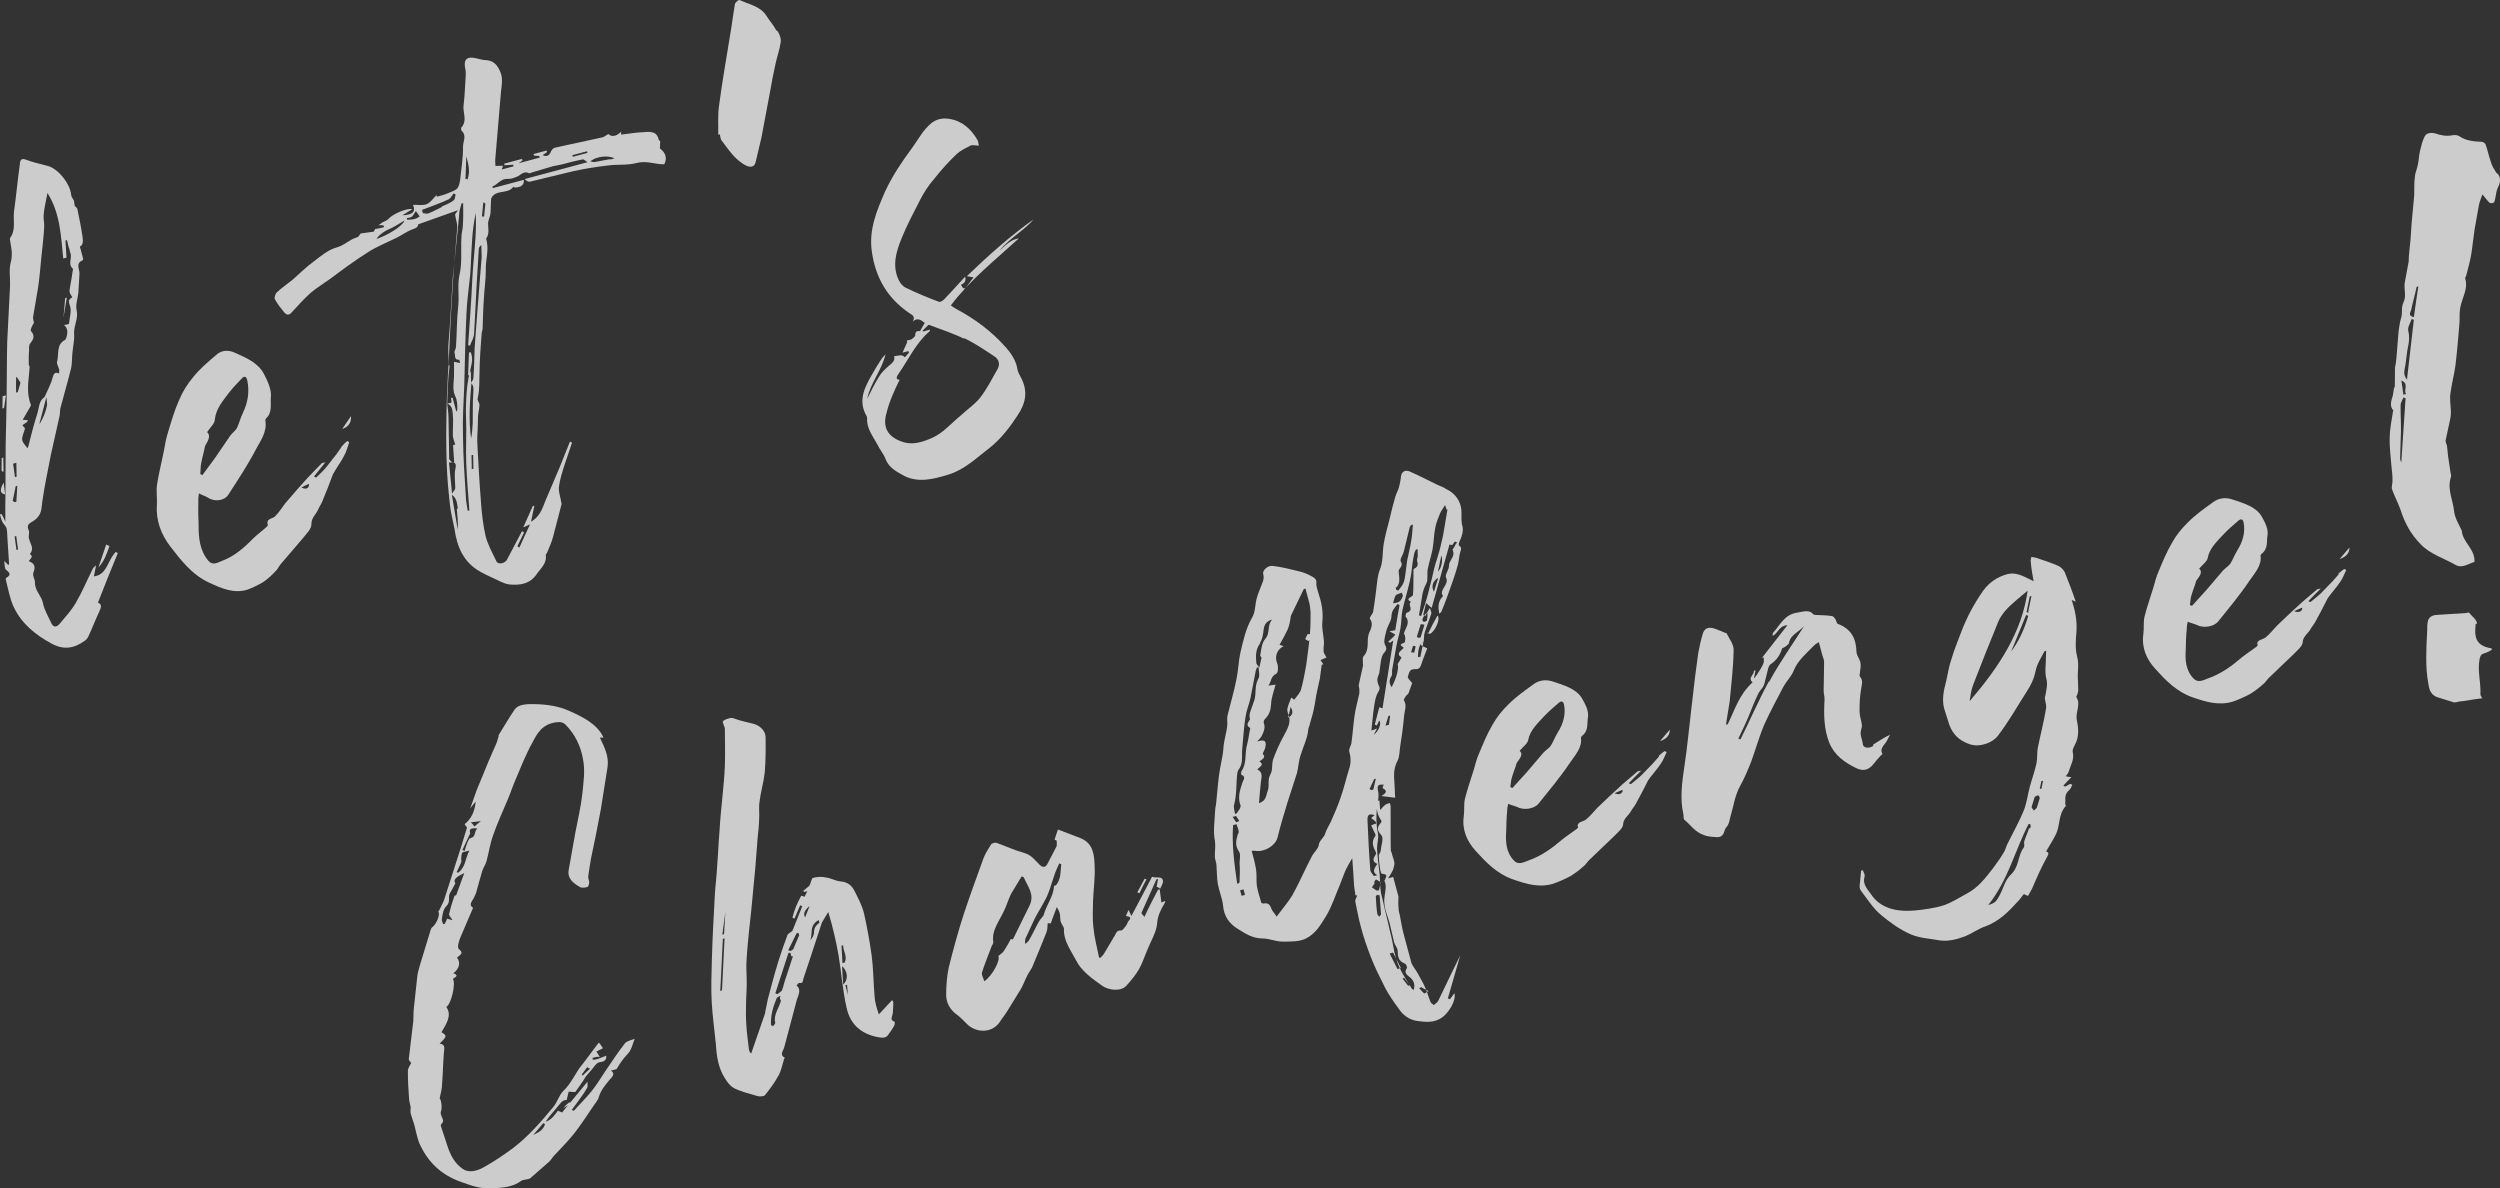
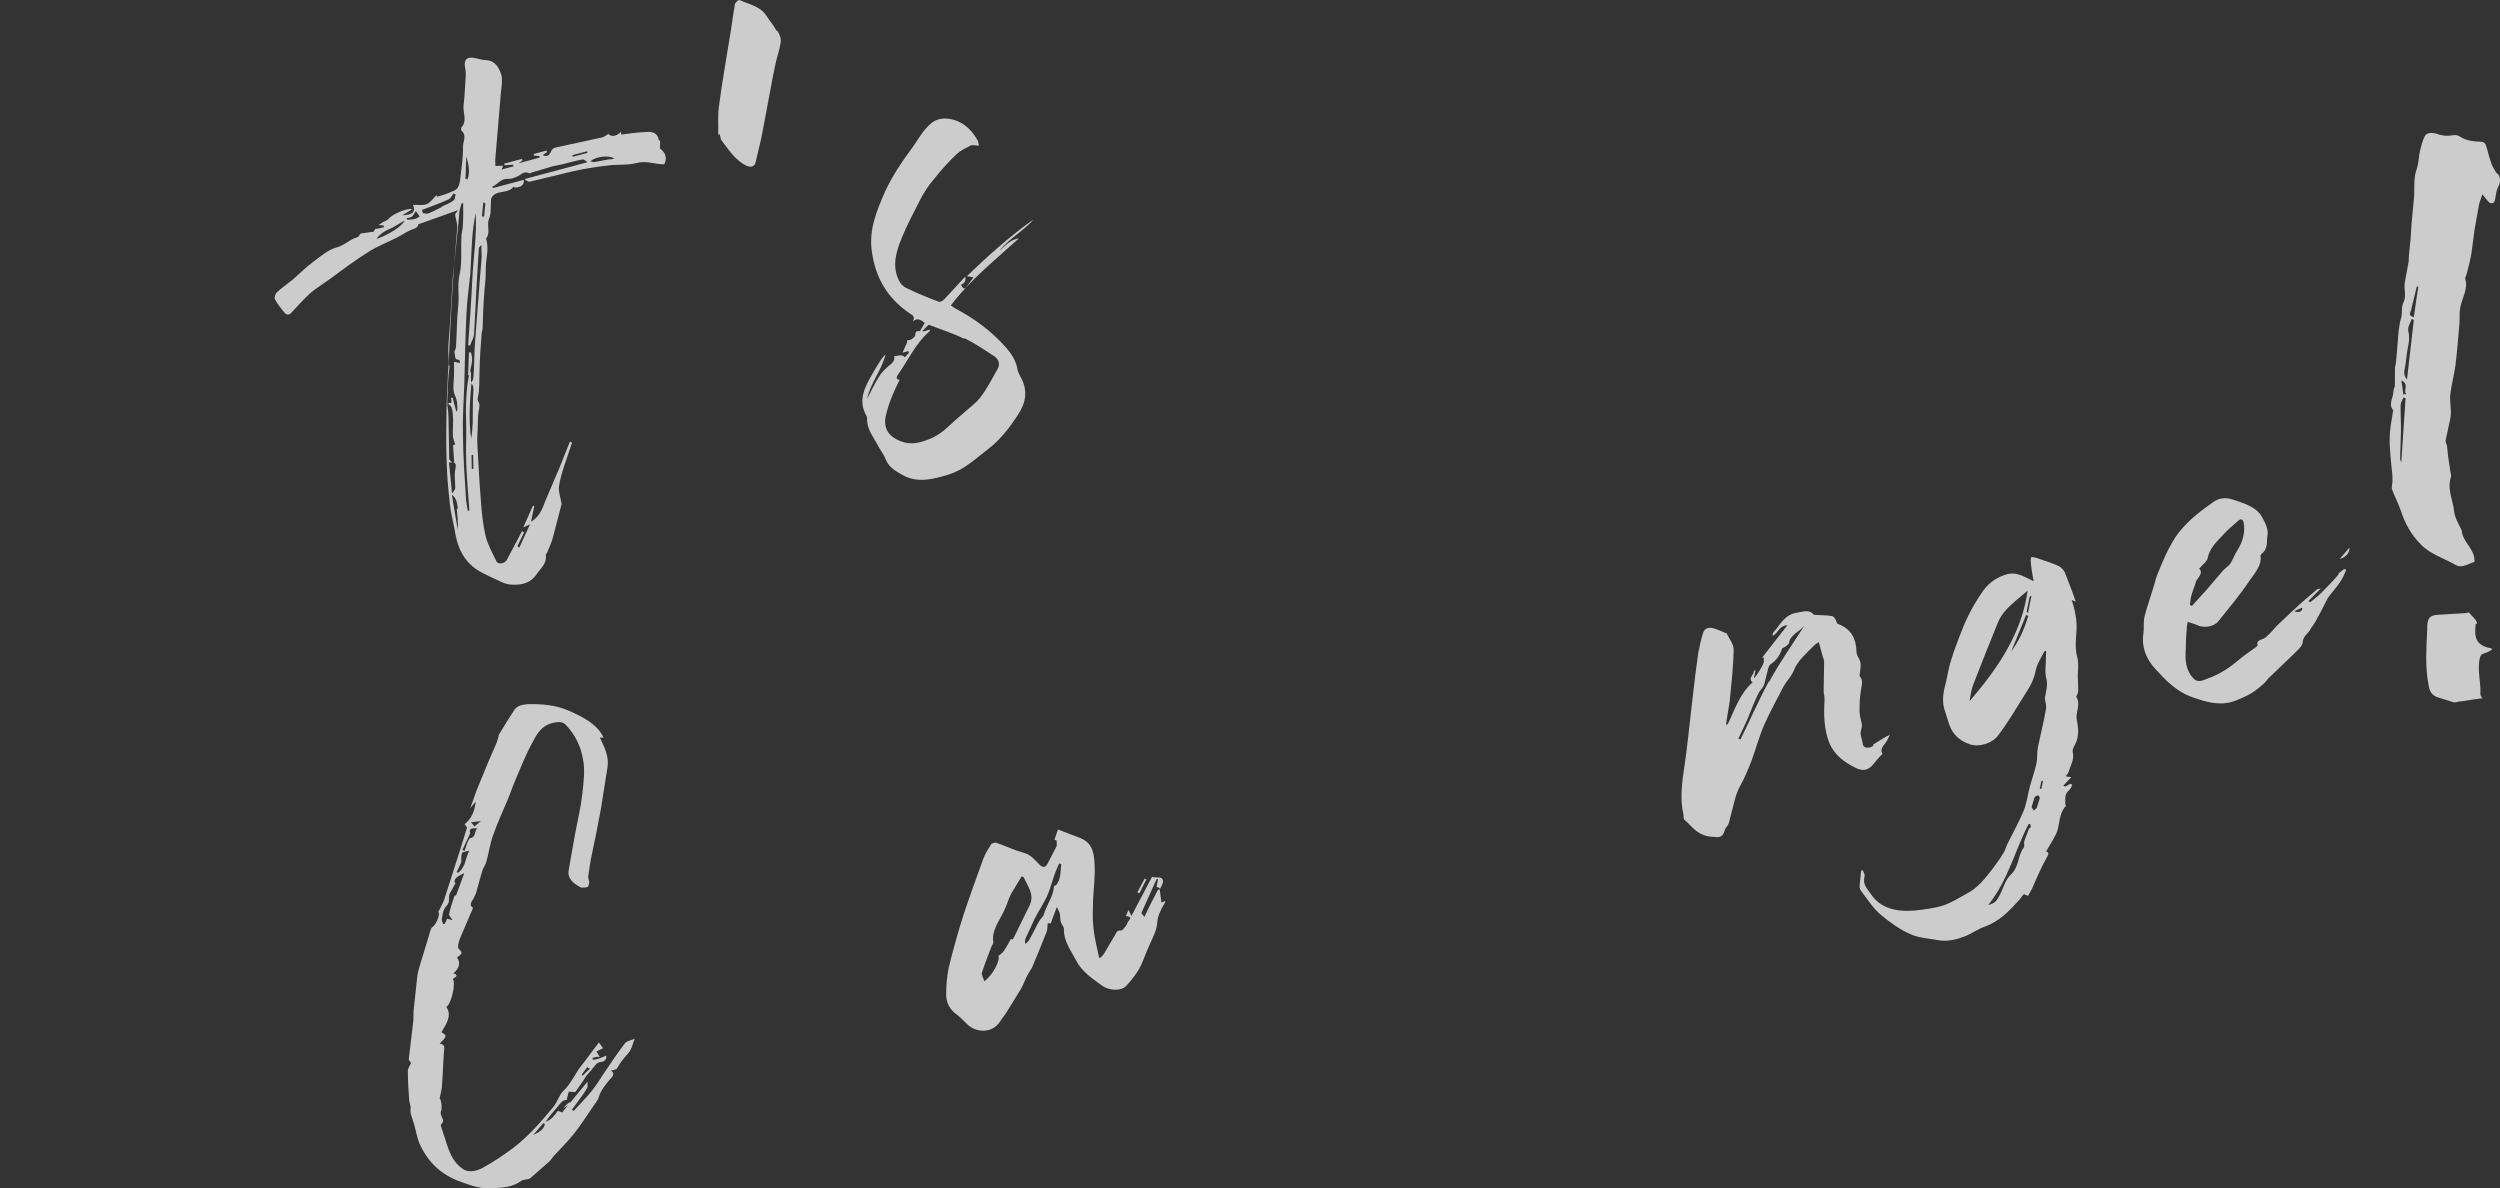
<svg xmlns="http://www.w3.org/2000/svg" viewBox="0 0 523.93 249.04">
  <rect x="0" y="0" width="523.93" height="249.04" fill="#333333" stroke="none" />
  <defs>
    <style>
      .cls-1 {
        fill: #fff;
      }

      .cls-2 {
        isolation: isolate;
      }

      .cls-3 {
        mix-blend-mode: screen;
        opacity: .75;
      }
    </style>
  </defs>
  <g class="cls-2">
    <g id="_レイヤー_2" data-name="レイヤー 2">
      <g id="moji">
        <g class="cls-3">
-           <path class="cls-1" d="m15.69,43.18c.17.2.46.36.52.59.4,1.96.81,3.92,1.1,5.92.07.71.2,1.65-.57,1.98.24.91.46,1.7.67,2.5.03.11-.02.37-.14.4-1.42.62-.63,1.75-.61,2.72-.04.74-.09,1.48-.13,2.23-.08.63-.04,1.23-.11,1.86-.15,1.26-.64,2.61-.34,3.74.34,1.73-.63,3.09-.55,4.77.11,1.31-.24,2.74-.36,4.11-.1,1-.05,2.08-.26,3.12-.69,2.86-1.53,5.65-2.25,8.4-.11.52-.07,1.11-.17,1.63-.61,2.72-1.22,5.44-1.83,8.16-.6,3.21-1.32,6.44-1.78,9.73-.18,1.15-.1,2.34-.94,3.3-.36.46-.87.84-1.41,1.11-.62.41-.9.73-.54,1.61.24.42.02.97.03,1.45.08,1.2,1.35,2.32.23,3.59.9.61.02.97-.2,1.52,1.21.41,1.42,1.2.98,2.29-.3.69.28,1.51.29,1.99-.11,1.86,1.39,2.92,1.7,4.54.25,1.39,1.1,2.75,1.69,4.05.39.99,1.13,1.04,1.77.26,1.2-1.42,2.52-2.87,3.43-4.45,1.33-2.31,2.37-4.78,3.56-7.16.17-.29.48-.49.67-.67-.16.77-.32,1.55-.47,2.32,2.36-.27,2.75-2.44,3.78-4.06.25-.43.53-.75.81-1.07.14.08.29.17.43.25-1.4,3.42-2.8,6.83-4.16,10.37.83.38.73.9.34,1.73-.85,1.81-1.56,3.71-2.42,5.52-.17.29-.45.61-.76.81-2.26,1.58-4.36,1.9-6.92.52-3.43-1.88-6.23-4.17-7.89-7.63-.86-1.84-1.15-3.83-1.67-5.76-.03-.11.02-.37.14-.4,1.16-.68.55-1.12-.09-1.68-.32-.28-.24-.91-.37-1.85.49.48.67.67.84.87.08-.14.2-.17.17-.29-.12-1.8-.23-3.59-.35-5.39-.07-.71,0-1.34-.18-2.02-.12-.45-.58-.82-.82-1.24-.27-.54-.42-1.1-.57-1.67.11-.03.23-.06.34-.09.24.42.47.85.8,1.61-.03-1.94,0-3.65.02-5.36.03-3.54.02-7.19.05-10.73.06-2.94.13-5.88.19-8.82.07-4.28.03-8.53.13-12.7.16-3.94.44-7.91.6-11.85.06-1.6-.28-3.33.15-4.91.24-.92.26-1.77.16-2.6-.07-.71-.25-1.39-.32-2.11-.03-.11-.06-.23.02-.37,1.26-1.68.59-3.69.82-5.58.46-3.29.77-6.66,1.23-9.95.04-.74.26-1.29,1.36-.85,1.49.57,3.04.89,4.62,1.32,2.12.65,4.51,3.66,4.75,5.91,0,.48.36.88.59,1.3l.19,1.17ZM.81,103.55c-.8-.27-.87-.98-.04-2.42.1.83.2,1.65.3,2.48l-.26-.05Zm.06-4.77c-.11.03-.23.06-.34.09-.03-.11-.17-.2-.21-.31.01-.86.03-1.71.04-2.57.11-.03.23-.06.34-.09.02.97.03,1.94.05,2.91l.11-.03Zm.36-15.93c-.13.89-.25,1.77-.38,2.66-.11.03-.23.06-.34.09.01-.86.03-1.71.04-2.57.11-.03.23-.06.34-.09l.34-.09Zm2.2,22.3c.07-1.11.13-2.23.2-3.34-.11.03-.23.06-.34.09-.21,1.03-.42,2.06-.63,3.09.14.08.29.17.43.25l.34-.09Zm0-8.16c-.23.06-.46.12-.68.18.13.94.26,1.88.39,2.82.11-.03.23-.06.34-.09-.02-.97-.03-1.94-.05-2.91Zm.36,18.17c-.13-.94-.26-1.88-.39-2.82-.11.03-.23.06-.34.09.13.94.26,1.88.39,2.82.23-.06.45-.12.68-.18l-.34.09Zm-.41-36.05c-.04,1.23-.02,2.2,0,3.17.11-.03.23-.06.34-.09.19-.66.38-1.32.57-1.98-.2-.31-.44-.74-.82-1.24l-.08.15Zm11.22-26.75c-.3-.65-.37-1.36-.55-2.04-.11.03-.23.06-.34.09.08,1.2.15,2.39.23,3.59-.23.06-.46.12-.68.18-.51-4.61-.56-9.35-3.31-13.73-.29,1.66-.66,2.98-.78,4.35-.13.89.12,1.8.1,2.65-.13,2.23-.38,4.49-.63,6.74-.19,2-.36,4.11-.67,6.15-.31,2.03-.73,4.09-1.04,6.12-.02.37.1.83.19,1.17-.33.58-.83,1.44-.63,1.75.87.98.57,1.67-.16,2.6-.28.32-.24.92-.23,1.4-.1,1-.08,1.97-.07,2.94-.08.14.24.42.18.68-.16,2.6-.8,5.21.27,7.84.03.11-.05.26-.14.4-.5.86-1,1.73-1.58,2.74.37.02.74.04,1.11.07-.08.14-.17.29-.25.43-.31.2-.62.41-.93.62.35.39.55.7.55.7-.24.92-.66,1.64-.59,2.35.04.6.68,1.16,1.09,1.78l.17-.29c.59-2.35,1.18-4.7,1.91-6.97.41-1.21.27-2.63,1.51-3.45.6-1.38,1.35-2.68,1.7-4.11.27-.8.41-1.21,1.35-.85.02-.37.08-.63.01-.86-.15-.57-.56-1.19-.43-1.59.43-1.58-.23-3.59,1.69-4.59.11-.03.17-.29.25-.43.24-.92.48-1.83-.47-2.67.45-.12,1.05-.16,1.02-.27.15-1.26.61-2.72.19-3.83-.42-1.11-.11-1.31.51-1.72-.24-.42-.61-.93-.59-1.3.15-1.26.44-2.43.59-3.69.02-.37.24-.92.1-1-1.13-1.04-.01-2.31-.54-3.39l-.15-.57Zm-6.21,36.36c.67-1.15,1.19-2.39,1.45-3.68.11-.51-.08-1.2-.12-1.79-.48,1.83-.97,3.67-1.45,5.5l.11-.03Zm4.91-22.14c.12-1.37.24-2.74.36-4.11.11-.03.23-.06.34-.09-.23,1.4-.47,2.8-.7,4.21-.11.03-.23.06-.34.09l.34-.09Zm9.65,47.82c-.54,1.61-1.09,3.21-2.32,4.52.54-1.61,1.09-3.21,1.63-4.82.14.08.29.17.43.25l.26.05Z" />
-           <path class="cls-1" d="m71.61,93.58c.36-.46.76-.81,1.15-1.16.14.08.29.17.43.25-.35.95-.57,1.98-1.07,2.84-.55,1.12-1.28,2.05-1.86,3.06-.17.29-.33.58-.5.86-.71,1.9-1.42,3.79-2.24,5.71-.22.55-.58,1.01-.8,1.55-.44,1.09-1.48,1.74-1.46,3.19.02.97-1.05,1.99-1.78,2.91-1.57,1.88-3.16,3.65-4.73,5.53-.36.46-.58,1.01-.98,1.36-.76.81-1.63,1.65-2.56,2.27-1.04.64-2.23,1.21-3.34,1.62-2.81.88-5.42-.25-7.93-1.41-3.59-1.6-6.01-4.72-8.26-7.65-1.87-2.42-3.03-5.4-2.8-8.63.09-1.49-.19-2.99.04-4.39.36-2.29.95-4.64,1.42-6.96.26-1.29.41-2.55.82-3.75.7-2.38,1.4-4.76,2.39-6.97.74-1.78,1.77-3.4,2.97-4.82,1.37-1.71,3.06-3.13,4.74-4.56,1.07-1.02,2.49-1.15,3.87-.55,2.36,1.07,4.94,2.08,6.21,4.54.77,1.5,1.63,3.34,1.42,4.86-.12,1.37.37,3.19-1.01,4.41-.08.15-.17.29-.14.4.41,2.45-1.04,4.3-2.01,6.14-1.69,3.25-3.77,6.37-5.75,9.45-.86,1.33-3,1.53-4.36.56-.58-.33-1.24-.52-1.81-.85-.08.63-.15,1.26-.11,1.86-.06,1.6,0,3.17.05,4.73-.01,2.68.2,5.3,2.01,7.5.9,1.1,1.95.45,2.83.09,2.55-.93,4.63-2.7,6.54-4.67.87-.84,1.88-1.6,2.87-2.47.08-.14.28-.32.28-.32-.51-1.45.86-1.33,1.45-1.85.87-.84,1.45-1.85,2.18-2.78,1.57-1.88,3.16-3.65,4.76-5.41.95-.99,1.91-1.97,2.86-2.96.08-.14.34-.09.79-.21-.92,1.1-1.65,2.02-2.38,2.95.14.08.29.17.43.25.67-.67,1.46-1.37,2.1-2.15.73-.92,1.45-1.85,2.18-2.78.36-.46.7-1.04,1.06-1.5l-.03-.11Zm-29.52,3.89c-.08.63-.04,1.23-.11,1.86.14.08.29.17.43.25.89-1.21,1.79-2.43,2.68-3.64,1.06-1.5,2.09-3.12,3.15-4.62.45-.61,1.07-1.02,1.4-1.59.47-.98.76-2.15,1.23-3.13,1.1-2.24,1.46-4.53.94-6.95-.21-.79-.61-.93-1.17-.29-.95.99-1.91,1.97-2.72,3.04-1.26,1.68-2.66,3.27-2.9,5.53-.01.86-.92,1.58-1.61,2.62.81.76.23,1.76-.35,2.77-.17.29-.19.66-.24.92-.29,1.17-.59,2.35-.77,3.49l.05-.26Zm20.96,4.61c.86.5,1.46.46,1.73-.34-.03-.11-.06-.23-.09-.34-.54.27-1.08.53-1.61.8l-.03-.11Zm8.67-12.19c.61-.89,1.23-1.79,1.84-2.68.08,1.2-.39,2.17-1.72,2.65l-.11.03Z" />
          <path class="cls-1" d="m138.33,31.14c1.21.89,1.52,2.03.88,3.29-1.94.03-3.75-.82-5.8-.27-1.93.52-4.08.24-6.07.53-2.36.27-4.7.65-7,1.14-3.1.71-6.17,1.53-9.26,2.24-.34.09-.77-.16-1.12-.55,4.32-1.16,8.63-2.31,13.18-3.53-.43-.25-.78-.64-1.01-.58-1.51.28-2.98.68-4.46,1.07-.57.15-1.17.19-1.73.34-1.48.4-2.92.9-4.4,1.3-.23.06-.54.27-.68.18-.98-.47-1.54.17-2.27.61-.65.3-1.42.62-2.16.58-1.49-.09-2.12,1.18-3.23,1.59.03.11.06.23.09.34,2.16-.58,4.32-1.16,6.48-1.73.16,1.05-.66,1.64-1.88,1.6-.11.03-.29-.17-.29-.17-1.06,1.5-3.1.71-4.25,1.87-.2.18-.36.46-.42.72-.1,1-.05,2.08-.15,3.08-.07.63-.41,1.21-.48,1.83-.07,1.11.38,2.33-.43,3.4.72,2.24-.15,4.42-.06,6.59.03,1.94-.31,3.86-.39,5.83-.16,2.11-.21,4.2-.27,6.28,0,.48-.24.92-.23,1.4-.19,2.49-.37,4.97-.42,7.54-.08,1.97.07,3.88-.39,5.83-.14.4.36.88.37,1.36-.01.86-.29,1.66-.3,2.52-.04.74-.06,1.6-.07,2.45-.07,1.11-.13,2.23-.06,3.43.21,3.96.42,7.92.74,11.85.15,2.39.45,4.87.98,7.29.49,1.82,1.43,3.51,2.26,5.24.33.76,1.83.48,2.22-.35,1.05-1.99,2.1-3.97,3.15-5.96.14.08.29.17.43.25-.47.98-.94,1.96-1.41,2.93.14.08.29.17.43.25.69-1.52,1.37-3.05,2.23-4.86-.54.27-.76.33-1.42.62.77-1.67,1.38-3.05,1.98-4.43.11-.03.23-.06.34-.09-.21,1.03-.42,2.06-.69,3.35,2.2-1.32,2.51-3.35,3.28-5.02.91-2.07,1.78-4.25,2.69-6.32.52-1.24,1.01-2.58,1.53-3.82.22-.55.44-1.09.66-1.64.14.08.29.17.43.25-.54,1.61-1.09,3.21-1.63,4.82-.46,1.46-.92,2.93-1.12,4.44-.1,1,.32,2.11.48,3.16.06.23.12.45.04.6-.62,2.23-1.12,4.44-1.74,6.68-.29,1.17-.85,2.3-1.28,3.39-.08.14-.28.32-.25.43.26,1.88-1.18,2.87-2.04,4.2-1.42,1.96-3.56,2.17-5.56,1.98-1.26-.15-2.44-.93-3.68-1.45-.83-.39-1.67-.77-2.39-1.19-3.57-1.97-4.94-5.25-5.46-9.01-.31-1.62-.74-3.21-.94-4.86-.24-2.25-.48-4.5-.6-6.78-.17-3.36-.23-6.76-.17-10.18,0-4.51.25-9.08.51-13.53.23-5.05.46-10.11.8-15.19.21-4.2.66-8.46.98-12.68.01-.86-.34-1.73-.44-2.56-.06-.23.25-.43.58-1.01-2.89,1.02-5.56,1.98-8.34,2.97,0,.48-.39.83-1.29,1.08-1.1.42-2.12,1.18-3.19,1.71-2.04,1.03-4.25,1.87-6.11,3.1-2.71,1.7-5.25,3.6-7.78,5.49-1.33.96-2.79,1.84-4.09,2.92-1.38,1.22-2.69,2.67-4.01,4.12-.56.64-1.04.65-1.57.06-.73-.9-1.46-1.8-1.96-2.76-.21-.31.07-1.11.35-1.43,1.07-1.02,2.31-1.84,3.41-2.74,1.38-1.22,2.72-2.56,4.25-3.69,1.52-1.14,3.1-2.53,4.91-3.02,1.7-.46,2.71-1.7,4.3-2.13.34-.09.56-.64.76-.81.83-.1,1.65-.2,2.7-.36.08-.14.25-.43.33-.58.71-.07,1.28-.22,1.85-.37-.03-.11-.06-.23-.09-.34-.26-.05-.52-.11-1.11-.07.42-.24.62-.41.82-.58.42-.24.99-.39,1.27-.71.73-.93,3.75-2.35,5.04-2.08-.73.44-1.36.85-2.09,1.29,2.17-.09,2.84-.76,2.22-2.18,1.08-.05,2.11.17,2.88-.16.77-.33,1.38-1.22,2.05-1.89.03.11.09.34.09.34.79-.21,1.59-.43,2.35-.75.65-.3,1.45-.51,1.92-1,.36-.46.52-1.23.6-1.86.25-2.26.61-4.55.6-6.86-.05-1.08.85-2.3-.28-3.33-.14-.08-.15-.57-.07-.71,1.32-1.45.26-3.11.46-4.63.28-2.14.3-4.34.46-6.46,0-.48-.02-.97-.14-1.42-.34-1.73.44-2.43,2.13-2.03.77.16,1.58.43,2.43.44,1.74.14,2.48,1.53,2.93,2.75.42,1.11.19,2.51.04,3.76-.35,4.6-.82,9.23-1.17,13.83-.08.63-.04,1.23,0,1.82.48,0,.97-.02,1.57-.05-.05.26-.11.52-.27.8.91-.24,1.7-.46,2.5-.67-.03-.11-.06-.23-.09-.34-.6.04-1.2.08-1.79.12-.03-.11-.06-.23-.09-.34,1.25-.33,2.5-.67,3.75-1,.03.11.06.23.09.34-.31.2-.62.41-.82.58,1.48-.4,2.95-.79,4.43-1.19-.03-.11-.06-.23-.09-.34-.37-.02-.74-.04-1.11-.07-.03-.11-.06-.23-.09-.34.91-.24,1.82-.49,2.73-.73.03.11.06.23.09.34-.31.21-.62.41-.93.62.83.39,1.37.12,1.67-.57.14-.4.5-.86.84-.96,3.32-.77,6.68-1.42,10.01-2.19.45-.12.85-.47,1.27-.71.67.67,1.61.54,2.67-.47-.05.26,0,.48.04.6,1.54-.17,3.04-.45,4.61-.51,1.31-.11,2.85-.28,3.22,1.57.03.11.17.2.32.28l-.06,1.6Zm-59.68,19.03c2.47-.78,5.72-2.75,6.12-3.95-1.27.71-2.29,1.46-3.39,1.88-.88.36-2.51,1.53-2.56,2.27l-.17-.2Zm8.34-4.31c.34-.09.65-.3.96-.5-.21-.31-.41-.62-.79-1.13-.45.61-.58,1.01-.89,1.21-.31.21-.68.18-1.02.27.03.11.06.23.09.34.48,0,.97-.02,1.42-.14l.23-.06Zm5.63-2.61c.88-.36,1.76-.71,2.46-1.27.31-.21.27-.8.41-1.21-.14-.08-.29-.17-.43-.25-.36.46-.58,1.01-1.01,1.24-1.84.86-3.74,1.49-5.61,2.23.06.23.12.45.18.68.37.02.77.16,1.11.07.99-.39,1.95-.89,2.92-1.39l-.03-.11Zm1.62,33.3c-.38,2.66-.4,5.34-.52,8.05.34-.09.68-.18.91-.24,0-.48-.07-.71-.13-.94.11-.03.23-.06.34-.09.24.91.49,1.82.79,2.95.17-.29.25-.43.22-.55-.02-.97,0-1.83-.53-2.9-.59-1.3-.11-3.14-.17-4.7.04-.74-.02-1.46-.01-2.31.26.05.77.16,1.29.26-.06-.23-.18-.68-.18-.68-1.2.08-.76-1.01-1.02-1.55-.06-.23.3-.69.32-1.06.21-2.86.16-5.77.48-8.65.25-2.26-.22-4.45.29-6.65.56-2.46.23-5.05.38-7.65-.02-.97.34-1.92.32-2.89.09-1.49.06-2.94.04-4.39-.11.03-.23.06-.34.09-.11.52-.32,1.06-.43,1.58-.15,1.26-.19,2.49-.34,3.74-.31,3.37-.74,6.77-1.06,10.15-.32,4.71-.5,9.51-.93,14.25-.09,1.48.16,2.88-.04,4.39l.31-.21Zm-.16,19.4c-.02.37.44.73.76,1.01.11-.03.23-.06.34-.09-.08-1.2-.16-2.39-.23-3.59.23-.06.45-.12.45-.12-.18-.68-.45-1.22-.49-1.82-.05-1.57.15-3.08-.02-4.62-.07-.71-.12-1.79-1.18-2.12.13.94.26,1.88.28,2.85.05,2.91.1,5.82.15,8.73l-.06-.23Zm1.4,2.06c.18-1.14-.3-1.14-1.39-1.09.24,2.25.44,4.39.65,6.52.25-.43.64-.78.67-1.15,0-1.34-.25-2.74.02-4.02l.05-.26Zm.46,8.52c-.16-1.05-.21-2.14-1.25-2.83.41,2.45.82,4.89,1.24,7.34.09-1.49-.05-2.91-.19-4.33l.2-.17Zm2.57-34.05c-.14-.08-.29-.17-.4-.14.32-4.71.67-9.31.88-14,.24-4.57.96-9.15.71-13.71-.37,1.8-.62,3.58-.74,5.43-.19,2.48-.23,5.05-.42,7.54-.27,2.63-.65,5.29-.78,8-.23,5.05-.34,10.08-.46,15.1-.14,3.57-.39,7.17-.27,10.79.04,4.25.34,8.55.61,12.74.02.97.26,1.88.39,2.82.11-.03.23-.06.34-.09-.25-3.22-.51-6.44-.65-9.69-.14-3.25.09-6.48-.05-9.73-.13-2.77.19-8.82,1.03-9.77.02.97-.03,1.71.04,2.42.17-.29.45-.61.47-.98.16-2.11.21-4.2.26-6.28.19-2.49.37-4.97.56-7.46.16-2.11.33-4.23.49-6.34.14-1.74.28-3.49.43-5.23.01-.86-.09-1.68-.07-2.54-.31.21-.48.49-.53.75-.16,2.6-.31,5.2-.47,7.8-.17,3.45-.34,6.91-.54,10.25-.08.63-.41,1.21-.63,1.75l-.22.55Zm-.64-34.65c.77-1.67.31-3.37-.14-5.08-.06,1.6-.12,3.2-.18,4.8.11-.03.23-.06.34-.09l-.02.37Zm.41,36.05c.11-.03.23-.06.34-.09.8,1.61-.12,3.2-.18,4.8-.11.03-.23.06-.34.09.06-1.6.12-3.2.18-4.8Zm.51,6.44c-.31,3.86-.61,7.71-.06,11.58.21-1.03.28-2.14.34-3.26.05-2.08-.04-4.25.12-6.36.04-.74.12-1.37-.4-1.96Zm.37,15c-.11.03-.23.06-.34.09.02.97.03,1.94.05,2.91.11-.03.23-.06.34-.09-.02-.97-.03-1.94-.05-2.91Zm2.27-49.68c.1-1,.19-2,.29-3-.14-.08-.29-.17-.43-.25-.1,1-.19,2-.29,3,.11-.03.23-.06.34-.09l.09.34Zm21.68-13.6c-.03-.11-.06-.23-.09-.34-1.02.27-2.04.55-3.07.82.03.11.06.23.09.34,1.02-.27,2.04-.55,3.07-.82Zm4.87,1.37c.23-.06.45-.12.8-.21-1.3-.75-4-.39-5.07.63.37.02.66.19.89.13,1.05-.16,2.08-.43,3.13-.59l.26.05Z" />
          <path class="cls-1" d="m162.96,6.52c.44.73.8,1.61.64,2.39-.2,1.52-.78,3.01-1.09,4.55-.45,1.95-.79,3.87-1.13,5.78-.6,3.21-1.21,6.41-1.81,9.62-.4,1.69-.8,3.38-1.2,5.07-.21,1.03-1.01,1.24-1.98.78-2.39-1.19-3.71-3.39-5.2-5.31-.21-.31-.21-.79-.33-1.25-.11.03-.23.06-.34.09.05-2.08-.13-4.11.18-6.14.63-4.92,1.52-9.78,2.29-14.62.39-2.18.64-4.43,1.03-6.61.02-.37.84-.96.98-.87,1.96.94,4.36,1.27,5.65,3.36.65,1.04,1.49,1.92,2.02,2.99l.29.17Z" />
          <path class="cls-1" d="m208.45,53.26c1.7-.94,2.63-2.9,5.08-3.31-5.09,4.65-10.21,8.7-14.26,14.05.46.36.75.53,1.04.7,3.97,2.1,7.47,4.7,10.44,8.04,1.22,1.38,2.25,2.93,2.51,4.81.12.46.39.99.62,1.42,1.65,2.97,1.12,5.54-.72,8.23-1.64,2.51-3.46,4.82-5.76,6.66-2.73,2.07-5.23,4.57-8.61,5.59-3.26,1-6.67,1.91-9.87-.03-1.3-.75-2.59-1.5-3.25-3.03-.45-1.22-1.32-2.2-1.88-3.39-.94-1.7-2.22-3.3-2.06-5.41-.03-.11-.06-.23-.09-.34-2.03-3.48-.25-6.39,1.41-9.27.5-.87,1-1.73,1.61-2.62.25-.43.64-.78.92-1.1-.8,3.38-3.15,5.96-3.84,9.31.8-1.55,1.57-3.22,2.52-4.69.5-.87,1.29-1.56,2.07-2.26.59-.52,1.32-.96,1.05-1.99.74.04,1.56-.54,2.26.25.28-.32.56-.64.84-.96-.03-.11-.06-.23-.09-.34-.34.09-.68.18-1.25.33.39-.83.69-1.52.99-2.21-.03-.11-.06-.23-.09-.34.34-.09.71-.07,1.02-.27.31-.21.7-.56.76-.81q-.05-1.08.98-.87c.33-.58.67-1.15,1-1.73-.78-.64-1.53-1.17-2.52-.3.58-1.01,0-1.34-.71-1.76-4.62-3.15-7.12-7.47-7.87-12.99-.62-4.58,1.03-8.43,2.76-12.43,1.54-3.33,3.55-6.31,5.69-9.2,1.34-1.82,2.28-3.78,4.08-5.23,1.21-.93,2.52-1.04,3.67-.86,2.66.38,4.57,2.06,5.92,4.38.21.31.21.79.33,1.25-.74-.04-1.4-.23-1.83,0-.96.5-2.04,1.03-2.82,1.73-1.74,1.68-3.34,3.45-4.79,5.3-1.12,1.27-2.07,2.75-2.87,4.3-1.35,2.68-2.82,5.38-3.91,8.11-1.09,2.73-2.02,5.65-.6,8.68.3.65.85,1.36,1.54,1.66,2.24,1.1,4.57,2.06,6.87,2.91.29.17.91-.24,1.19-.56,1.43-1.48,2.83-3.07,4.34-4.7q.33,1.25-.88,1.7c.5.96.76,1.01,1.29.26.45-.61.89-1.21,1.34-1.82-.26-.05-.63-.07-1.4-.23,4.55-4.38,9.07-8.4,13.98-11.9-2.41,2.84-6.12,4.44-8,7.87l-.15-.57Zm-6.32,17.77c-2.39-1.19-4.91-1.97-7.5-2.98-.39.35-.87.84-1.35,1.34.4.14.6-.04.83-.1.23-.06.46-.12.79-.21-.05.26-.02.37-.14.4-2.87,2.47-4.38,5.92-6.5,8.93-.45.61-.52,1.24.3,1.14-.55,1.12-1.1,2.24-1.54,3.34-.52,1.24-.93,2.44-1.22,3.62-.89,3.04.23,4.93,3.07,6,2.04.79,3.97.28,5.84-.47,1.11-.42,2.15-1.06,3.05-1.79,1.29-1.08,2.44-2.24,3.74-3.31,1.26-1.19,2.82-2.22,3.91-3.6,1.45-1.85,2.47-3.95,3.64-5.97.58-1.01.31-2.03-.59-2.64-2.08-1.39-4.16-2.78-6.4-3.89l.06.23Z" />
          <path class="cls-1" d="m125.7,154.54c.9,1.91,1.94,3.89,1.64,6.12-.48,3-.96,6-1.43,9-.62,3.44-1.35,6.92-2.08,10.4-.2,1.18-.39,2.36-.56,3.64-.02.41.23.86.21,1.27-.04.32-.15.86-.39.93-.48.13-1.22.22-1.54,0-1.5-.83-2.67-1.85-2.37-3.57.46-2.59.92-5.17,1.38-7.75.53-2.81,1.2-5.55,1.49-8.3.25-2.42.61-4.88.12-7.21-.45-2.65-1.62-5.1-3.58-7.14-.54-.57-1.21-.7-2.19-.54-2.83.45-3.85,2.37-4.78,4.15-1.47,2.65-2.53,5.39-3.71,8.17-.55,1.28-.96,2.62-1.52,3.89-1.02,2.43-2.15,4.88-3.02,7.37-.67,1.82-.92,3.73-1.44,5.62-.21.67-.67,1.31-.88,1.98-.48,1.56-.84,3.09-1.31,4.66-.16.35-.32.7-.49,1.05-.44.73-1.03,1.41-.11,1.98-.85,2.08-1.83,4.18-2.68,6.26-.3.8-.73,2.04-.25,2.42,1.14.92.07,1.21-.43,1.75.79,1.02.5,2.33-.79,3.29,1.11.32.71.73-.08,1.15.67,1.05-.37,5.33-1.37,5.9,1.26,1.82-.06,3.61-1.02,5.3,1.21.7,1.14.92-.39,2.36,1.35.25.93,1.08.9,1.91-.18,2.2-.21,4.47-.39,6.67,0,.93-.28,1.82-.5,2.9.34.32.59,2.2.24,2.81-.07.22,0,.51.06.7.18.67.84,1.21,0,1.95-.09.13-.04.32-.02.42.5,1.4.89,2.84,1.39,4.24.61,1.79,1.45,3.51,3.18,4.69,1.26.89,3.06.41,4.39-.36,2.12-1.18,4.18-2.56,6.11-3.99,3.3-2.52,5.94-5.59,8.45-8.62.87-1.05,1.16-2.36,2.06-3.32,1.84-1.73,2.55-3.86,4.11-5.71,1.15-1.44,2.16-2.94,3.41-4.5.39.51.62.86.84,1.21-.45.23-.91.45-1.36.67.22.35.44.7.69,1.15-.27-.03-.53-.06-.77,0l-.72.19-.04.32c.15.06.41.1.65.03.72-.19,1.41-.48,2.22-.8.15.58-.2,1.18-.94,1.28-1.13.1-1.33.77-1.83,1.31-.47.64-1.08,1.21-1.55,1.85-.19.26-.26.48-.44.73-.56.77-1.1,1.63-1.67,2.39-.09.13-.77,0-1.42-.03-.14.45-.22,1.08-.43,1.75-.91-.06-1.33.77-1.92,1.44-.87,1.05-1.77,2.01-2.49,3.13,1.29-.45,1.92-1.44,2.58-2.33.29.13.58.25.87.38,1.74-2.11,3.48-4.21,5.32-6.45-.02.42.11.89-.05,1.24-.51.96-1.17,1.85-1.83,2.75-.47.64-.94,1.28-1.41,1.92.15.06.29.13.44.19,1.18-1.34,2.5-2.62,3.66-4.05,1.06-1.31,1.95-2.78,2.86-4.15,1.38-2.01,2.65-3.99,4.18-5.94.38-.51,1.36-.67,2.05-.96-.46,1.15-.66,2.33-1.46,3.16-.9.96-1.65,1.98-2.25,3.06-.07.22-.81.32-1.29.45,1.07.64.24,1.37-.26,1.92-.97,1.18-1.84,2.23-2.25,3.58-.18.77-.89,1.47-1.33,2.2-1.29,1.88-2.46,3.73-3.9,5.55-1.25,1.56-2.66,2.97-4.06,4.47-.4.41-.66.89-1.06,1.31-1.35,1.18-2.7,2.36-4.05,3.55-.21.16-.6.16-.96.26-.24.06-.62.07-.84.22-1.92,1.44-4.08,1.5-6.36,1.6-2.4.13-4.26-.6-6.24-1.3-4.52-1.56-7.24-4.52-8.88-8.28-.45-1.21-.67-2.49-1-3.73-.21-.76-.53-1.5-.73-2.26-.13-.48-.02-1.02-.03-1.53-.15-.57-.31-1.15-.34-1.75-.13-1.91-.26-3.83-.24-5.68-.03-.61.44-1.25.69-1.72-.2-.25-.54-.57-.5-.89.32-2.65.63-5.3.95-7.94.06-.73,0-1.44.06-2.17.25-2.43.5-4.85.77-7.18.06-.73.36-1.53.54-2.3.75-2.46,1.5-4.91,2.25-7.37.07-.22.14-.45.35-.61.85-.64,1.64-2.49,1.32-3.22-.03-.09-.17-.16.07-.22.32-.7.77-1.44,1.07-2.23,1.19-3.7,2.37-7.4,3.56-11.11.41-1.34.82-2.68,1.23-4.02.09-.13-.22-.35-.47-.8,1.38-1.09,2.12-2.62,2.32-4.72-.59.67-.87,1.05-1.15,1.44.44-1.24.87-2.49,1.31-3.73.85-2.08,1.71-4.15,2.56-6.22.55-1.28,1.11-2.55,1.67-3.83.14-.45.27-.89.41-1.34-.03-.1-.05-.19.04-.32,1.08-1.72,2.13-3.54,3.32-5.3.56-.77,1.52-1.02,2.65-1.12,3.05-.1,6.08.22,8.55,1.3,3.05,1.34,6.15,2.86,7.42,5.7h-.77Zm-30.1,33.08c.5-1.47,1.13-2.97,1.7-4.66-1.36.67-2.48,1.28-1.86,2.14-.42.83-.77,1.44-1.12,2.04-.54.86.22,1.79-.79,2.78-.71.7-.79,1.85-.94,2.71-.04.32.18.67.28,1.05.12-.03.24-.06.36-.1.16-.35.33-.7.49-1.05.41.1.7.22,1.11.32-.27-.54-.76-.92-.72-1.24.29-1.31.7-2.65,1.14-3.89l.36-.1Zm.19-4.56c1.85-1.21,1.63-3,2.56-4.79-.72.19-1.46.29-1.53.51-.21.67-.15,1.37-.14,1.88-.32.7-.65,1.4-.97,2.11.15.06.29.13.44.19l-.36.1Zm2.52-7.34c1.61-.23.91-1.37,1.74-2.11-1.03-.03-1.83-.13-1.52,1.02.03.1-.07.22-.16.35-.49,1.05-.97,2.11-1.46,3.16.15.06.29.13.44.19.23-.57.34-1.12.57-1.69.16-.35.39-.93.63-.99l-.24.06Zm1.23-2.59c.31-.29.61-.57,1.25-1.05-.86.13-1.37.16-2.11.26.34.32.54.57.73.83l.12-.03Zm14.26,62.32c-.68.8-1.37,1.6-2.05,2.4,1.26-.54,2.24-1.22,2.46-2.3-.14-.06-.29-.13-.44-.19l.03.1Zm5.47-4.44c.15.06.29.13.44.19-.55.35-1.09.7-1.64,1.05.38-.51.78-.93,1.32-1.28l-.12.03Zm3.79-7.37c-.38.51-.75,1.02-1.13,1.53,0,0,.03.1.2.25.5-.54,1.02-.99,1.54-1.44-.15-.06-.29-.13-.44-.19l-.17-.16Z" />
-           <path class="cls-1" d="m187.22,210.04c0,.92-.07,1.66-.13,2.39-.09.64-.67,1.31.32,1.66.14.06.13.48.06.7-.32.7-.79,1.34-1.26,1.98-.35.61-.95.77-1.74.67-4.14-.63-6.3-2.93-7.02-6.12-.85-3.67-1.11-7.49-1.73-11.23-.53-2.93-1.21-5.93-2.14-8.96-.44.73-.89,1.47-1.33,2.2-.85,2.58-1.69,5.17-2.54,7.75-.41,1.34-.94,2.71-1.35,4.05-.14.45.02,1.02-.92.86-.12.03-.5.54-.5.54,1.17,1.02.21,2.2-.02,3.29-.81,3.19-1.74,6.41-2.55,9.6-.18.77-1.1,1.63.09,2.23,0,0-.07.22-.16.35-.34,1.12-.54,2.3-1.14,3.38-.77,1.44-1.8,2.84-2.86,4.15-.19.26-1.08.29-1.49.19-1.67-.48-3.45-.92-4.93-1.65-.9-.48-1.51-1.34-1.98-2.13-1.33-2.1-1.71-4.46-1.85-6.89-.29-3-.73-6.06-.9-9.09-.15-2.93-.05-5.93.04-8.93.12-4.34.36-8.71.6-13.08.08-2.07.41-4.21.49-6.29.22-2.52.3-5.1.52-7.62.13-2.39.38-4.82.62-7.24.2-2.1.41-4.21.49-6.28.08-2.58.03-5.14,0-7.69.04-.32-.15-.57-.23-.86-.08-.29-.33-.73-.11-.89.31-.29.91-.45,1.38-.58.36-.1.77,0,1.06.13,1.14.41,2.37.7,3.6.98,1.5.32,2.81,1.4,2.84,2.93.02,2.46.03,4.91-.19,7.43-.23,2.01-.85,4.02-1.08,6.03-.2,1.18,0,2.36-.08,3.51-.03,1.34-.17,2.71-.32,4.08-.2,2.11-.29,4.18-.49,6.29-.24,2.94-.6,5.9-.84,8.84-.38,3.38-.75,6.76-.98,10.21-.16,1.79.06,3.57.02,5.33,0,1.44-.14,2.81-.14,4.24-.03,1.34-.05,2.68.04,3.99.1,1.82.35,3.7.57,5.49.08.29.15.58.47.8.94-2.71,1.88-5.42,2.89-8.36.04-.32.15-.86.27-1.4.11-.54.22-1.08.33-1.63.7-2.65,1.4-5.3,2.22-7.98.55-1.79,1.21-3.61,1.88-5.43.07-.22.4-.41.61-.57.09-.13.33-.19.43-.32.69-1.72,1.38-3.45,2.07-5.17-.15-.06-.29-.13-.44-.19-.39.92-.79,1.85-1.18,2.78-.15-.06-.29-.13-.44-.19.36-1.53.98-3.03,1.84-4.6.26.03.41.1.7.22.16-.35.33-.7.58-1.18l-.72.19c-.03-.09-.05-.19-.08-.29.52-.45,1.04-.9,1.25-1.05.32-.7.48-1.56.72-1.63.84-.22,1.84-.29,2.67-.1,1.06.13,1.98.7,3.04.83,1.56.09,2.42.89,2.94,1.88.79,1.53,1.59,3.06,2.03,4.69.68,3,1.23,6.03,1.64,8.99.36,2.77.36,5.65.6,8.45.07,1.21.4,2.46.91,3.86.9-.96,1.79-1.92,2.78-3l.25.45Zm-35.91-2.48c.18-3.64.36-7.27.54-10.91-.12.03-.24.06-.36.1-.18,3.64-.36,7.27-.54,10.91l.72-.19-.36.1Zm.71-16.49c-.21,1.59-.43,3.19-.64,4.79.12-.03.24-.06.36-.1.09-1.56.19-3.13.28-4.69-.12.03-.24.06-.36.1l.36-.1Zm11.43,18.26c.07-.22.02-.41.08-.64-.21.16-.69.29-.76.51-.79,1.85-1.31,3.73-1.18,5.65.15.06.29.13.44.19.19-.25.5-.54.44-.73-.44-1.63.84-3.1,1.2-4.63l-.22-.35Zm2.35-8.93c.07-.22-.13-.48-.21-.77-.12.03-.24.06-.36.1-.91,2.81-1.83,5.62-2.74,8.43.14.06.29.13.44.19.31-.29.76-.51.95-.77.3-.8.45-1.66.75-2.46.48-1.56,1.08-3.16,1.55-4.72h-.38Zm1.68-4.24c.07-.22-.13-.48-.18-.67-.12.03-.24.06-.36.1-.58,1.18-1.16,2.36-1.74,3.54.15.06.29.13.44.19.21-.16.57-.26.64-.48.39-.92.79-1.85,1.18-2.78l.03.1Zm2.27-6.35c-1.16.93-1.46,1.72-1.02,2.43.39-.93.69-1.72.99-2.52l.03.09Zm1.98,3.57l-.15-.57c-2.12,1.18-1.15,2.87-1.8,4.28.5-.54.85-1.15.81-1.75.03-.83.38-1.44,1.14-1.95Zm5.21,8.45c.79-1.34-.28-2.49-.23-3.73-.12.03-.24.06-.36.1.07,1.21.14,2.42.21,3.64.12-.03.24-.06.36-.1l.03.09Zm-.21,4.47c1.14-1.02.91-2.81-.26-3.83.09,1.31.14,2.42.23,3.73l.03.1Zm.97,2.2c-.06-.7-.12-1.4-.18-2.11-.12.03-.24.06-.36.1.18.67.36,1.34.54,2.01.12-.03.24-.06.36-.1l-.36.1Z" />
          <path class="cls-1" d="m242.82,186.02c-.14-.06-.29-.13-.44-.19.11-.54.22-1.08.33-1.63-.12.03-.24.06-.36.1-1.04,2.33-2.08,4.66-3.12,6.99-.09.13.22.35.61.86.97-2.11,1.9-3.89,2.84-5.68.12-.03.24-.06.36-.1.11.89.22,1.79.36,2.78.33-.19.57-.26.81-.32-.07.22-.04.32-.14.45-.79,1.34-1.47,2.65-1.56,4.21-.14,1.88-1.4,3.86-2.16,5.81-.55,1.28-.96,2.62-1.66,3.83-.7,1.21-1.67,2.39-2.66,3.48-1.2,1.25-3.73.9-5,0-2.21-1.56-4.42-3.12-5.54-5.39-1.07-2.07-2.61-4.02-2.51-6.5,0-.51-.52-.99-.68-1.56-.15-.58-.07-1.21-.22-1.79-.1-.38-.32-.73-.6-1.28-.53,1.37-.9,2.39-1.26,3.42-.38,0-.65-.03-.65-.03-.06.73-.03,1.34-.26,1.91-.99,2.52-2.01,4.95-3.02,7.37-.26.48-.63.99-.89,1.47-.51.96-.88,1.98-1.39,2.94-.98,1.6-1.96,3.19-2.95,4.79-.44.73-1.03,1.4-1.48,2.14-1.73,2.62-5.15,2.3-6.91.52-.68-.64-1.25-1.31-2.05-1.91-1.58-1.11-2.38-2.65-2.33-4.4.02-1.85.15-3.73.55-5.58.92-3.73,1.96-7.5,3.15-11.2,1.28-3.83,2.68-7.69,4.08-11.55.37-1.02,1-2.01,1.63-3,.07-.22.79-.42,1.05-.38,1.98.7,3.75,1.56,5.83,2.13,1.67.48,2.36,1.62,3.38,2.58.66.54,1.16.51,1.58-.32.58-1.18,1.28-2.39,1.86-3.57.16-.35.03-.83.05-1.25-.15-.06-.29-.13-.44-.19.21-.67.41-1.34.71-2.14,1.57.6,3.14,1.21,4.72,1.81,2.73,1.11,2.87,3.54,2.96,5.77.14,2.42-.23,4.88-.33,7.37-.02,1.85-.15,3.73.07,5.52.21,2.2.77,4.31,1.21,6.44.12-.03.24-.06.36-.1.19-.25.4-.41.59-.67.79-1.34,1.59-2.68,2.38-4.02.26-.48.37-1.02,1.28-.96.26.03.73-.61,1.02-.99.28-.38.3-.8.61-1.08.59-.67.15-.86-.64-.96.16-.35.32-.7.56-1.28.25.45.32.73.6,1.27,1.54-2.87,2.89-5.49,4.33-8.23.75.41,2.11-.26,2.27.83.13.48-.34,1.12-.57,1.69l-.32-.22Zm-30.54,10.85c1.16-2.36,2.32-4.72,3.48-7.09,1.16-2.36-.45-4.08-1.21-5.93-.15-.06-.29-.13-.44-.19-.7,1.21-1.52,2.46-2.22,3.67-.58,1.18-.9,2.39-1.48,3.57-.97,2.11-2.62,4.09-2.25,6.45.08.29-.2.67-.37,1.02-.67,1.82-1.45,3.67-2,5.46-.11.54.31,1.15.49,1.82,1.83-1.31,3.41-4.5,2.94-5.3.43-.32.85-.64,1.14-1.02.54-.86,1.08-1.72,1.49-2.55l.41.1Zm8.92-11.21c1.27-1.47.98-3.03,1.22-4.53-.15-.06-.29-.13-.44-.19-.39.93-.81,1.76-1.08,2.65-.44,1.24-.75,2.46-1.21,3.6-.37,1.02-1,2.01-1.51,2.97-.44.73-.89,1.47-1.31,2.3-.65,1.4-1.3,2.81-1.95,4.21-.16.35-.06.73-.08,1.15.55-.35.83-.73.99-1.09.7-1.21,1.26-2.49,1.96-3.7.26-.48.9-.96,1.01-1.5.52-1.88,1.96-3.7,2.07-5.68-.03-.1.19-.26.28-.38l.05.19Zm19.1-1.43c-.51.96-1.03,1.92-1.51,2.97-.15-.06-.29-.13-.44-.19.51-.96,1.02-1.92,1.54-2.87.15.06.29.13.44.19l-.03-.1Z" />
-           <path class="cls-1" d="m302.83,102.37c1.74.76,2.84,2.01,3.28,3.63.26.96.15,2.01.17,3.03.08.29.03.61.11.89.48,1.31-.08,2.58-.63,3.86-.07.22,0,.51-.06.73-.16.35-.32.7-.49,1.05-.29-.13-.58-.25-.85-.29.47-.64.73-1.12.98-1.6-.15-.06-.29-.13-.44-.19-.19.26-.38.51-.56.77-.26-.03-.56-.16-.56-.16-1.25,4.44-2.49,8.87-3.74,13.31-.34-.32-.66-.54-1.17-1.02-.25.99-.43,1.76-.61,2.52.15.06.29.13.44.19.26-.48.51-.96.96-1.69.15.57.35.83.31,1.15-.41,1.34-.96,2.62-1.38,3.96-.21.67-.14,1.37-.23,2.01-.93.35-.71.7.02,1.02.29.13.58.25.73.32-.44,1.24-.92,2.3-1.26,3.41-.23.57-.37,1.02-1.28.96-1.3-.06-1.28.96-1.51,1.53-.16.35.47.8.89,1.4-.14.45-.44,1.25-.73,2.04-.07.22-.4.42-.59.67-.16.35-.56.77-.39.92.67,1.05.09,2.23,0,3.38-.18,2.2-.5,4.34-.83,6.48-.13.96-.11,1.98-.53,2.81-1.12,2.04-.61,3.96-.57,6,0,.51.02,1.02.08,1.72-1.06-.13-1.85-.22-2.91-.35,1-.58,1.37-1.09.33-1.63-.15-.06.11-.54.18-.76-1.18-.09-1.37.16-1.23,1.15.2.76.17,1.59,0,2.36-.39,2.36-.43,4.63.04,6.86.14.99-.23,2.01-.21,3.03.1,1.82.32,3.6.55,5.39.09,1.31.07,2.65.28,3.92.55,2.52,1.24,5.1,1.81,7.72.41,1.53.7,3.09.99,4.66l.31,1.15c.62,2.3,1.92,4.3,3.23,6.31.05.19.2.25.51.48.34-1.12,0-1.95-.69-2.58-.66-.54-1.41-.96-.78-1.94.19-.26-.11-.89-.4-1.02-1.43-.54-1.44-1.56-1.49-2.68-.03-.61-.57-1.18-.73-1.75-.36-1.34-.6-2.71-.96-4.05-.36-1.34-.96-2.61-1.08-4.02-.16-1.08.18-2.2.26-3.35,0-.51-.02-1.02-.27-1.47.21-.67,1.03-1.4-.53-1.5-.15-.06-.27-.54-.35-.83-.14-.99-.27-1.98-.29-3,.04-.32.35-.61.39-.93.08-1.15.7-2.65.14-3.32-.91-.99-.94-1.59-.16-2.52.21-.16.26-.48.09-.64-.84-1.21-1.08-2.58-.69-4.02.12-.03.24-.06.36-.1.03.61.07,1.21.15,2.01.4-.42.68-.8,1.11-1.12.21-.16.57-.26.93-.35.05.19.1.38.15.57.05,3.06-.02,6.16.04,9.22-.02.42.32.73.31,1.15.15.57.43,1.12.46,1.72-.02.41-.15.86-.29,1.31-.23.57-.61,1.09-1.05,1.82.48-.13.72-.19,1.08-.29.23.86.44,1.63.64,2.39.15.57.31,1.15.46,1.72-.03.83-.07,1.66.02,2.46,0,.51.14.99.27,1.47.24,1.37.48,2.74.84,4.08.51,1.91,1.03,3.83,1.54,5.74.1.38.33.73.55,1.08.42.61.84,1.21,1.14,1.85.5.89.99,1.78,1.37,2.71.35.83.61,1.79.96,2.61.08.29.39.51.71.73.31-.29.76-.51.92-.86.91-1.88,1.81-3.77,2.72-5.65.67-1.31,1.23-2.58,1.9-3.89-.86,3-1.72,6-2.59,9,.14.06.29.13.44.19.28-.38.56-.77.94-1.28.41,1.53-1.2,4.12-2.6,5.11-1.73,1.18-3.47.93-5.06.74-1.85-.22-3.17-1.3-4.03-2.61-1.01-1.37-2.04-2.84-2.84-4.37-1.09-2.17-2.19-4.33-3.04-6.57-.8-2.04-1.49-4.11-2.05-6.22-.46-1.72-.8-3.48-1.15-5.23-.1-.38.18-.77.41-1.34-.12.03-.38,0-.38,0-.09-.8-.26-1.47-.3-2.07-.1-1.82-.21-3.64-.38-5.74-.61,1.09-1.14,1.95-1.54,2.87-.39.93-.67,1.82-1.06,2.75-.95,2.2-1.63,4.44-2.87,6.51-1.08,1.72-2.1,3.64-4.25,4.73-1.48.7-3.04.61-4.7.64-1.66.03-2.87-.67-4.41-.66-2.19-.03-3.62-1.08-5.15-2-1.85-1.15-2.9-2.71-3.08-4.81-.17-1.6-.82-3.06-1.11-4.62-.21-1.28-.19-2.62-.28-3.92-.03-.61-.31-1.15-.34-1.75-.04-1.12.18-2.2.02-3.29-.42-2.04-.07-4.08.02-6.16,0-.51.1-1.05.21-1.6.23-2.01.34-3.99.6-5.9.23-2.01.84-4.02.96-6,.09-1.56.69-3.16.79-4.72.06-.73-.12-1.4.08-2.07.61-2.52,1.36-4.98,1.84-7.47.4-1.85.42-3.7.82-5.55.61-2.52,1.09-5.01,2.49-7.43.7-1.21.56-2.71.96-4.05.32-1.21.9-2.39,1.33-3.64.14-.45.13-.96,0-1.44-.18-.67.93-1.79,1.99-1.66,1.85.22,3.64.67,5.42,1.11.82.19,1.67.48,2.42.89.61.35,1.45.64,1.32,1.59-.06.73.27,1.47.44,2.14.63,1.88,1.03,3.83.82,5.93-.15,1.37.21,2.71.33,4.11.06.7-.14,1.37-.08,2.07-.02.42.35.83.62,1.37-.24.06-.69.29-1.26.54.22.35.42.61.61.86-.12.03-.24.06-.36.1-.13.96-.26,1.91-.38,2.87-.15.86-.43,1.76-.58,2.62-.29,1.31-.43,2.68-.73,3.99-.22,1.08-.59,2.11-.84,3.1-.04.32-.23.57-.27.89-.14,1.88-1.07,3.67-1.61,5.46-.44,1.24-.46,2.58-.78,3.8-.61,2.01-1.35,4.05-1.96,6.06-.75,2.46-1.5,4.91-2.11,7.44-.45,1.66-2.64,3.07-4.64,2.78-.15-.06-.26-.03-.77,0,.36,1.34.69,2.58.91,3.86.19,1.18,0,2.36.18,3.54.19,1.18.62,2.3.92,3.44.03.1.32.22.44.19,1.34-.26,1.45.64,1.75,1.27.25.45.62.86,1.03,1.47,1.22-1.66,2.4-3,3.29-4.47,1.47-2.65,2.65-5.43,4.09-8.17.42-.83,1.37-1.6,1.43-2.33.13-.96,1.01-1.5,1.31-2.3.27-.89.81-1.76,1.23-2.59.72-1.63,1.43-3.26,2.01-4.95.73-2.04,1.2-4.12,1.82-6.13.44-1.24.37-2.46.03-3.7-.13-.48.34-1.12.45-1.66.26-1.91.39-3.8.65-5.71.21-1.6.69-3.16,1.02-4.79.04-.32-.04-.61,0-.93-.08-.29-.15-.57-.11-.89.29-1.31.58-2.62.87-3.93.04-.32-.06-.7-.04-1.12.04-.32-.06-.7.15-.86,1.39-1.5.55-3.22,1.14-4.82.39-.93,1-2.01.21-3.03-.2-.25.51-.96.65-1.4.39-2.36.67-4.69.94-7.02.11-.54.2-1.18.43-1.75.79-1.85.56-3.64.85-5.46.28-1.82.83-3.61,1.26-5.36.36-1.53.72-3.06,1.19-4.63.21-.67.56-1.28.76-1.95.18-.77.36-1.53.42-2.27.13-.96.77-1.44,1.76-1.09,2.03.89,3.97,1.91,5.89,2.83l1.6.7Zm-43.3,72.31c.23-.57-.21-1.28-.39-1.95-.24.06-.48.13-.72.19-.29,4.18.28,8.23.86,12.28.12-.03.24-.06.36-.1.09-.13.19-.26.14-.45.05-1.24.1-2.49,0-3.8.03-.83.28-1.82-.14-2.42-.84-1.21-.62-2.3-.21-3.64l.09-.13Zm-.38-2.36s.33-.19.57-.26c-.22-.35-.44-.7-.67-1.05-.24.06-.48.13-.72.19.22.35.44.7.67,1.05l.15.06Zm.88-3.41c-.7-1.66-.22-3.22.35-4.91.14-.45.82-1.25-.17-1.6-.14-.06-.13-.48-.06-.7,1.1-1.63.76-3.38,1.07-5.1.32-1.21.51-2.39.71-3.57.07-.22.14-.45,0-.51-.92-.57-.31-1.15.04-1.75-.13-.48-.14-.99,0-1.44.27-.89.67-1.82.94-2.71.38-1.44,0-2.87.77-4.31.44-.73.07-1.66.1-2.49-.12.03-.24.06-.36.1-.07.22-.16.35-.23.57-.37,1.95-.75,3.89-1.13,5.84-.29,1.31-.85,2.58-1.02,3.86-.31,1.72-.38,3.38-.56,5.07-.06.73-.12,1.47-.18,2.2-.03,1.34.19,2.62-.75,3.89-.09.13-.16.35-.23.57-.3,2.23-.09,4.44-.66,6.64-.21.67.09,1.31.15,2.01.12-.03.24-.06.36-.1.26-.48.87-1.05.77-1.44l.09-.13Zm.89,18.63l-.31-1.15c-.24.06-.48.13-.72.19l.31,1.15c.24-.06.48-.13.72-.19Zm3.17-52.73c-1.03,1.4-.91,2.81-.79,4.21.08.29.39.51.62.86.18-.77.29-1.31.47-2.07,0,0-.34-.32-.27-.54.22-1.08.25-2.42,1.02-3.35,1.18-1.34.29-2.74,1.47-4.08-1.2.32-1.64,1.06-1.77,2.01-.13.96-.23,2.01-.77,2.87l.03.1Zm5.76-2.88c-.49,1.05-1.09,2.14-1.7,3.22.26.03.56.16.85.29-1.48.7-1.84,2.23-1.38,3.45.3.64.3,2.07-.15,2.3-1.24.64-.98,1.6-1.64,2.49.62-.06.98-.16,1.49-.19-.38,1.44-.91,2.81-.94,4.15-.08,1.15-.33,2.14-1.34,3.13-.21.16-.23.57-.18.77.38.93-.02,1.85-.44,2.68-.16.35-.47.64-.96,1.18,2.01-.64,1.88.32,1.73,1.18-.04.32-.23.58-.3.8-.07.22-.35.61-.21.67.71.73-.22,1.08-.74,1.53,1.07.64.16,1.08-.45,1.66,1.33.67.85,1.72.74,2.77-.15,1.37-.26,2.84-.38,4.31,1.65-.54,1.46-1.72,1.85-2.65.3-.8.07-1.66.22-2.52.11-.54.49-1.05.6-1.6.15-.86.04-1.75.34-2.55.6-1.6,1.31-3.22,2.18-4.79.77-1.44,1.56-2.78,1.03-4.28-.13-.48-.38-.92-.26-1.47.18-.77.5-1.47.8-2.27.14.06.32.22.63.45.56-.77,1.27-1.47,1.45-2.23.45-1.66.76-3.38,1.07-5.1.3-2.23.6-4.47.78-6.67.12-1.47.12-2.9.12-4.34-.06-.7-.12-1.4-.3-2.07-.26-.96-.51-1.91-.77-2.87-.12.03-.24.06-.36.1-.91,1.88-1.81,3.77-2.72,5.65-.1,1.05-.32,2.14-.81,3.19l.16-.35Zm.63,16.24c-.15.86-.36,1.53-.56,2.2.93-.35,1.23-1.15.56-2.2Zm4.67-15.09c-.38.51-.66.89-.94,1.28-.17-.16-.58-.25-.63-.45.04-.32.32-.7.49-1.05.26.03.53.06.94.16l.15.06Zm13.17,39.13c-.34-.32-.66-.54-.97-.76.31-.29.52-.45.73-.61-1.14-.41-1.56-.09-1.49,1.12.15,3.44.31,6.89.58,10.3,0,.51.5.89.74,1.34.24-.06.48-.13.72-.19-1.21-.7-.53-1.5,0-2.36-1.02-.45-.93-1.08-.37-1.85.09-.13.16-.35.11-.54-.55-1.08-1.09-2.17-.15-3.45.09-.13.07-.22.04-.32-.3-.64-.6-1.27-.9-1.91.45-.22.69-.29,1.05-.38l-.1-.38Zm-.52-6.73c.18-.77.36-1.53.54-2.3-.12.03-.24.06-.36.1-.32.7-.65,1.41-.97,2.11.15.06.29.13.44.19l.36-.1Zm1.9-16.81c.76-4.82,1.52-9.64,2.28-14.45-.21.16-.43.32-.64.48-.15-.06-.29-.13-.44-.19.31-.29.62-.58.92-.86.21-.16.4-.41.59-.67-.17-.16-.44-.19-.61-.35-.15-.06-.29-.13-.61-.35.62-.06.98-.16,1.22-.22.28-1.82.59-3.54.9-5.27-.15-.06-.29-.13-.44-.19-.38.51-.87,1.05-1.1,1.63-.23.57-.08,1.15-.31,1.72-.3.8-.84,1.66-.99,2.52-.25.99-.59,2.11-.14,2.81.47.8.04,1.12-.43,1.75-.28.38-.39.93-.5,1.47-.15.86-.19,1.69-.34,2.55-.14.45-.39.92-.41,1.34,0,.51.14.99.38,1.44.32.73-.32,1.21-.52,1.88-.46,1.15-.51,2.39-.71,3.57-.17,1.28-.22,2.52-.39,3.8.24-.06.6-.16,1.17-.42-.26.48-.42.83-.67,1.31,1.07-.8,1.67-2.4,1.13-2.97-.16.35-.33.7-.49,1.05-.15-.06-.29-.13-.44-.19.32-1.21.63-2.42.95-3.64.29.13.56.16.7.22l-.07.22Zm-1.74,36.56c-.07.22-.26.48-.44.73.32.22.63.45.95.67,0,0,.12-.03.5-.03.11-.54.34-1.12.33-1.63-.08-.29-.63-.45-.95-.67-.09.13-.19.26-.28.38-.07.22,0,.51-.06.73l-.05-.19Zm.66,6.28c.05.19.22.35.42.61.19-.26.4-.42.38-.51-.09-1.31-.19-2.62-.28-3.92-.03-.1-.41-.09-.55-.16-.09.13-.31.29-.26.48.07,1.21.14,2.42.33,3.6l-.03-.1Zm2.71-41.54c-.12.03-.24.06-.36.1-.2.67-.41,1.34-.61,2.01.24-.06.48-.13.72-.19.08-.64.17-1.28.26-1.91Zm1.54,53.11c.24-.06.48-.13.72-.19-.55-1.08-1.09-2.17-1.64-3.25l-.72.19c.55,1.08,1.09,2.17,1.64,3.25Zm1.59-69.64c.04-.32-.27-.54-.21-.77.34-1.12,1.33-2.2.38-3.38-.17-.16.03-.83.15-.86,1.77-.58.07-1.66.92-2.3-1.19-.6-.11-.89.41-1.34,0-.51.1-1.05.09-1.56.05-1.24-.02-2.46.03-3.7-.03-.1.04-.32.16-.35.91-.45.75-1.02.6-1.6-.08-.29.09-.64.13-.96,0-.51-.02-1.02-.03-1.53-.12.03-.24.06-.36.1-.07.22-.26.48-.32.7-.29,1.31-.46,2.58-.61,3.96-.32,2.65-1.28,5.27-1.86,7.88-.29,1.31-.2,2.62-.46,4.02-.2,1.18-.63,2.42-.83,3.6-.31,1.72-.61,3.45-.92,5.17-.02.41.11.89-.17,1.28-.54.86-.36,1.53.08,2.23,1.12-2.04,1.56-4.21,1.26-4.85.35-.61.91-1.37.77-1.44-1.24-.8.03-1.34.5-1.98-.22-.35-1.31-.57.1-1.05.24-.06.2-.67.25-.99l-.08-.29Zm-1.85-8.83c-.38.51-.46,1.15-.67,1.82,1.25-.13,1.58-.32,2.04-1.47.07-.22-.13-.48-.21-.76-.33.19-.96.26-1.14.51l-.03-.1Zm-.05-1.63c-.09.13-.02.42.03.61.15.06.29.13.44.19.38-.51.87-1.05,1.1-1.63.23-.57.32-1.21.4-1.85.13-.96.26-1.91.38-2.87.04-.32.11-.54.18-.77.11-.54.22-1.08.33-1.63.25-.99.38-1.95.5-2.9.06-.73.12-1.47.18-2.2-.12.03-.24.06-.36.1-.09.13-.19.25-.28.38-.43,1.76-.85,3.51-1.28,5.26-.2.67-.86,1.57-.61,2.01.44.7.04,1.12-.33,1.63-.09.13-.16.35-.11.54.04,1.12.47,2.23-.52,3.32l-.05-.19Zm1.72,81.98c-.12.03-.24.06-.36.1.39.51.79,1.02,1.18,1.53.12-.03.24-.06.36-.1-.39-.51-.79-1.02-1.18-1.53Zm2.09-68.24c.14-.45.27-.89.29-1.31,0,0-.38,0-.53-.06-.14.45-.27.89-.41,1.34.27.03.53.06.79.1l-.15-.06Zm1.34-3.13c.27-.89.55-1.79.82-2.68-.27-.03-.53-.06-.79-.1-.27.89-.55,1.79-.82,2.68.14.06.29.13.44.19l.36-.1Zm-.05,4.11c.22-1.08.44-2.17.67-3.25q-1.14.51-1.17,3.29c.12-.03.24-.06.36-.1l.14.06Zm5.44-30.89c.07-.22-.13-.48-.26-.96-.54.86-1.01,1.5-1.21,2.17-.39.93-.76,1.95-.89,2.9-.27,1.4-.26,2.84-.53,4.24-.27,1.4-.77,2.87-1.03,4.28-.13.96.15,2.01-.26,2.84-.51.96-.79,1.85-.91,2.81-.17,1.28-.46,2.58-.63,3.86.14.06.29.13.44.19.34-1.12.71-2.14,1.05-3.26.48-1.56.81-3.19,1.26-4.85.29-1.31.58-2.62,1.02-3.86.34-1.12.68-2.23.9-3.32.32-1.21.51-2.39.71-3.57.2-1.18.39-2.36.59-3.54l-.24.06Zm-5.33,100.17c-.12.03-.24.06-.36.1.37.41.73.83,1.08,1.15,0,0,.55-.35.88-.54-.73-.32-1.19-.6-1.65-.89l.05.19Zm1.27-77.04c.14-.45.13-.96.12-1.47-.12.03-.24.06-.36.1-.28.38-.56.77-.7,1.21-.09.13.13.48.27.54.15.06.6-.16.69-.29l-.03-.1Zm.33,2.68c.58-1.18,1.16-2.36,1.86-3.58,0,0,.15.06.17.16.35.83-.69,3.16-1.72,3.64-.12.03-.44-.19-.7-.22h.38Zm2.04-11.52c-1.12.61-1.55,1.85-.89,2.9.27-.89.55-1.79.89-2.9Zm-.19-1.18c.85-.64,1.23-2.58.85-3.51-.22,1.08-.44,2.17-.73,3.48l-.12.03Zm4.08-5.81c.73.32,1.04.54.84,1.21-.37,1.02-.35,2.04-.6,3.03-.59,2.11-1.32,4.15-2.06,6.19-.43,1.24-.9,2.39-1.36,3.54-.07.22-.28.38-.5.54-.24-1.37-.31-2.58.8-3.7-.98-1.27,1.4-2.42.63-3.86-.3-.64.69-1.72.61-2.52-.02-1.02,1.29-1.88.86-3-.1-.38.37-1.02.6-1.6l.17.16Z" />
-           <path class="cls-1" d="m347.59,158.46c.4-.42.83-.73,1.26-1.05.15.06.29.13.44.19-.42.83-.69,1.72-1.26,2.49-.63.99-1.43,1.82-2.09,2.71-.19.26-.38.51-.56.77-.84,1.66-1.67,3.32-2.63,5.01-.26.48-.66.89-.91,1.37-.51.96-1.63,1.57-1.68,2.81-.03.83-1.2,1.76-2,2.59-1.73,1.69-3.48,3.29-5.2,4.98-.4.42-.66.89-1.08,1.21-.83.73-1.78,1.5-2.78,2.08-1.12.61-2.38,1.15-3.55,1.57-2.96.9-5.62.07-8.16-.79-3.65-1.18-6-3.73-8.17-6.12-1.81-1.98-2.86-4.46-2.45-7.24.17-1.28-.04-2.55.27-3.76.5-1.98,1.23-4.02,1.84-6.03.34-1.12.56-2.2,1.05-3.25.85-2.07,1.71-4.15,2.85-6.1.86-1.56,2.02-3,3.34-4.28,1.51-1.53,3.34-2.84,5.17-4.15,1.16-.93,2.65-1.12,4.05-.67,2.39.79,5.02,1.52,6.21,3.57.72,1.24,1.51,2.77,1.22,4.08-.2,1.18.21,2.71-1.28,3.83-.09.13-.19.26-.16.35.3,2.07-1.31,3.73-2.41,5.36-1.92,2.87-4.25,5.65-6.46,8.4-.96,1.18-3.19,1.47-4.55.71-.58-.25-1.26-.38-1.84-.64-.11.54-.22,1.09-.21,1.6-.15,1.37-.17,2.71-.2,4.05-.15,2.3-.07,4.53,1.69,6.31.88.89,2,.28,2.93-.07,2.7-.93,4.95-2.56,7.04-4.35.95-.77,2.04-1.47,3.11-2.27.09-.13.31-.29.31-.29-.45-1.21.96-1.18,1.61-1.66.95-.77,1.61-1.66,2.41-2.49,1.73-1.69,3.48-3.29,5.23-4.89,1.04-.89,2.08-1.79,3.13-2.68.09-.13.36-.1.84-.22-1.02.99-1.82,1.82-2.62,2.65.14.06.29.13.44.19.73-.61,1.59-1.25,2.3-1.95.8-.83,1.61-1.66,2.41-2.49.4-.42.78-.93,1.18-1.34l-.03-.1Zm-30.86,4.89c-.11.54-.1,1.05-.21,1.6.15.06.29.13.44.19.99-1.09,1.98-2.17,2.97-3.26,1.18-1.34,2.33-2.78,3.51-4.12.5-.54,1.16-.93,1.54-1.44.54-.86.91-1.88,1.44-2.74,1.26-1.98,1.76-3.96,1.34-6-.18-.67-.59-.76-1.2-.19-1.04.89-2.08,1.79-2.98,2.75-1.39,1.5-2.93,2.94-3.3,4.89-.06.73-1.03,1.4-1.81,2.33.8.61.15,1.5-.51,2.39-.19.26-.23.57-.3.8-.37,1.02-.73,2.04-.98,3.03l.07-.22Zm21.52,2.85c.87.38,1.5.32,1.82-.39-.03-.09-.05-.19-.08-.29-.57.26-1.14.51-1.72.77l-.03-.09Zm9.64-10.89c.68-.8,1.37-1.6,2.05-2.39.02,1.02-.52,1.88-1.93,2.36l-.12.03Z" />
          <path class="cls-1" d="m392.57,156.04c1.09-.7,2.19-1.41,3.54-2.08-.16.35-.35.61-.51.96-.37,1.02-1.82,1.82-1.1,3.06.03.1-.31.29-.4.42-.49.54-.99,1.09-1.46,1.72-.97,1.18-2.02,1.56-3.47.93-2.64-1.24-4.73-2.83-5.78-5.32-1.15-2.87-1.2-5.93-1.02-9.06.06-.73-.24-1.37-.18-2.11,0-1.95.1-3.92.09-5.87.02-.42-.23-.86-.33-1.24-.18-.67-.36-1.34-.54-2.01-.08-.29-.15-.58-.23-.86-.33.19-.67.38-.97.67-1.61,1.66-3.5,3.19-4.33,5.36-.46,1.15-1.48,2.14-2.08,3.22-1.35,2.62-2.82,5.27-4.02,7.95-1.11,2.55-1.81,5.2-2.77,7.82-.69,1.72-1.38,3.45-2.34,5.14-1.12,2.04-1.39,4.37-2.07,6.61-.11.54-.22,1.08-.48,1.56-.16.35-.59.67-.63.99-.27.89-.57,1.69-1.9,1.53-.91-.06-1.83-.12-2.55-.44-1.84-.64-2.75-2.13-4.07-3.22-.2-.25-.09-.8-.19-1.18-.75-3.29-.26-6.7.24-10.11.61-3.96.95-7.94,1.43-11.87.27-2.33.55-4.66.82-6.99.21-1.59.43-3.19.64-4.79.27-1.4.55-2.71.96-4.05.34-1.12,1.15-1.44,2.41-1.06.85.29,1.57.6,2.3.92.12-.03.27.03.29.13.57,1.18,1.5,2.26,1.45,3.51-.06,3.61-.5,7.21-.83,10.78-.17,1.28-.46,2.58-.63,3.86-.04.32-.08.64-.13.96.12-.03.24-.06.36-.1,1.49-3.06,2.42-6.29,5.21-8.78-1.14-.92.45-1.66.25-2.42.12-.03.24-.06.36-.1-.11.54-.22,1.09-.33,1.63l.12-.03c.19-.26.38-.51.56-.77.44-.73,1.01-1.5,1.31-2.3.16-.35.03-.83.05-1.24-.12.03-.24.06-.36.1,1.72-2.2,3.43-4.41,5.34-6.86-1.87.19-1.87,1.63-3.11,2.27.04-.32-.03-.61.18-.77,1.49-1.63,2.31-3.8,5.17-4.15,1.1-.19,2.39-.64,3.18.38.17.16.67.13.94.16,1.03.03,2.07.06,3.01.22.26.03.49.38.68.64.22.35.23.86.52.99,3,1.14,3.83,3.28,3.9,5.93.06.7.62,1.37.8,2.04.18.67,0,1.44-.06,2.17-.04.32-.18.77,0,.92.73.83.34,1.75.21,2.71-.24,1.5-.33,3.06-.31,4.59,0,.93.37,1.85.5,2.84.03.61-.32,1.21-.28,1.82.09.8.41,1.53.5,2.33.18.67,1.24.8,2.12.25l.04-.32Zm-21.75-13.25c2.14-3.96,4.84-7.76,7.28-11.59-1.08,1.21-2.95,1.92-3.16,3.51-.04.32-.5.54-.8.83-.21.16-.57.26-.67.38-.41,1.34-1.14,2.46-2.44,3.32-.21.16-.38.51-.44.73-.25.99-.5,1.98-.74,2.97-.04.32-.21.67-.37,1.02-.38.51-.87,1.05-1.1,1.63-.74,1.53-1.34,3.13-1.96,4.63-.62,1.5-1.37,3.03-2.11,4.56.14.06.29.13.44.19,2-4.02,3.73-8.08,5.88-12.03l.21-.16Z" />
          <path class="cls-1" d="m434.17,125.72c.71,2.17,1.15,4.31,1,6.6-.16,1.79-.3,3.67.16,5.39.44,1.63-.02,3.29.15,4.88.06.7,0,1.44.06,2.14-.04.32-.11.54-.18.77-.07.22-.26.48-.23.58,1.03,1.47-.19,3.12.1,4.69.34,1.75.59,3.64-.46,5.46-.26.48-.49,1.05-.38,1.44.38,1.43-.44,2.68-.85,4.02-.04.32-.35.61-.63.99.41.1.67.13,1.2.19-.71.7-1.2,1.24-1.7,1.79.15.06.29.13.44.19.33-.19.67-.38,1-.58.15.06.29.13.44.19-.16.35-.3.8-.61,1.09-1.16.93-.76,1.95-.86,3,.03.09.2.25.1.38-1.67,1.88-1.08,4.08-2.11,6-.58,1.18-1.31,2.3-2.01,3.51.56.16.63.45.19,1.18-1.21,2.17-2.16,4.37-3.11,6.58-.26.48-.51.96-.86,1.56-.29-.13-.58-.25-.87-.38-.4.42-.66.89-1.06,1.31-1.98,2.17-3.96,4.34-7.11,5.49-1.41.48-2.69,1.44-4.07,2.01-1.74.67-3.66,1.18-5.53.87-2.02-.38-4.09-.44-5.98-1.27-2.32-1.02-4.25-2.45-6.05-3.92-1.8-1.47-2.96-3.41-4.34-5.19-.2-.26-.3-.64-.28-1.05.1-1.05.21-2.11.31-3.16.12-.03.24-.06.36-.1.13.48.5.89.36,1.34-.48,1.56.57,2.61,1.38,3.73,1.92,2.87,5.23,3.73,9.23,3.37,1.99-.22,4.1-.48,5.99-1.09,1.65-.55,3.17-1.57,4.74-2.4,2.48-1.28,3.98-3.32,5.51-5.27.85-1.15,1.69-2.3,2.39-3.51.35-.61.44-1.24.79-1.85,1.16-2.36,2.47-4.66,3.39-6.96.6-1.6.79-3.29,1.24-4.95.45-1.66,1.05-3.26,1.38-4.88.22-1.08.06-2.17.28-3.25.55-2.71,1.25-5.36,1.69-8.04.18-.77-.15-1.5-.21-2.2-.05-.19.02-.42.09-.64.2-1.18.54-2.3.2-3.54-.38-1.43-.05-3.06-.08-4.59.02-.42.03-.83.05-1.24-.12.03-.24.06-.36.1-.67,1.31-1.59,2.68-1.85,4.09-.33,1.63-.98,3.03-1.9,4.4-1.99,3.1-3.71,6.22-6,9.19-1.03,1.41-3.68,2.52-5.93,1.79-2.68-.92-3.91-2.64-4.53-4.94-.23-.86-.58-1.69-.81-2.55-.49-1.82-.11-3.76.41-5.65.36-1.53.57-3.13,1.08-4.59.61-2.01,1.37-3.96,2.13-5.9,1.13-2.97,2.66-5.84,4.61-8.62,1.22-1.66,2.96-2.84,4.99-3.39,1.55-.42,3.01.22,4.34.89.29.13.58.25,1.19.6-.29-1.56-.5-2.84-.6-4.15-.08-.29.08-.64.13-.96.41.1.79.1,1.08.22,1.55.51,3.09,1.02,4.54,1.65.58.25,1.12.83,1.39,1.37.8,2.04,1.61,4.08,2.29,6.15l-.87-.38Zm-21.27,21.08c6.06-7.06,10.88-14.4,12.03-23.01-1.04.89-1.78,1.5-2.51,2.11-1.56,1.34-2.98,2.75-3.67,4.47-1.78,4.37-3.55,8.74-5.21,13.09-.46,1.15-.54,2.3-.76,3.38l.12-.03Zm12.65,26.65c.07-.22,0-.51-.09-.8-.12.03-.24.06-.36.1-2.86,5.59-4.2,11.58-8.41,16.92.6-.16,1.17-.42,1.48-.7.4-.41.66-.89.91-1.37.77-1.44,1.1-3.06,2.21-4.18,1.96-1.76,1.49-3.99,2.81-5.78.28-.38,0-.92.14-1.37.27-.89.69-1.72.97-2.62l.33-.19Zm-4.39-36.46c1.9-2.46,3.11-5.14,3.9-7.92-.15-.06-.29-.13-.44-.19-1.08,2.65-2.17,5.3-3.25,7.95l-.21.16Zm3.91-8.84c.22-1.08.44-2.17.67-3.25-.12.03-.24.06-.36.1-.22,1.08-.44,2.17-.67,3.25.15.06.29.13.44.19l-.08-.29Zm2.34,38.85c-.03-.1-.22-.35-.34-.32-.24.06-.57.25-.67.38-.21.67-.41,1.34-.62,2.01-.07.22.25.45.47.8.31-.29.52-.45.61-.58.21-.67.41-1.34.62-2.01l-.08-.29Zm.43-1.75c.11-.54.22-1.08.33-1.63-.12.03-.24.06-.36.1-.11.54-.22,1.08-.33,1.63l.72-.19-.36.1Z" />
-           <path class="cls-1" d="m490.01,120.3c.4-.42.83-.73,1.26-1.05.15.06.29.13.44.19-.42.83-.69,1.72-1.26,2.49-.63.99-1.43,1.82-2.09,2.71-.19.26-.38.51-.56.77-.84,1.66-1.67,3.32-2.63,5.01-.26.48-.66.89-.91,1.37-.51.96-1.63,1.57-1.68,2.81-.03.83-1.19,1.76-2,2.59-1.73,1.69-3.48,3.29-5.2,4.98-.4.42-.66.89-1.08,1.21-.83.73-1.78,1.5-2.78,2.08-1.12.61-2.38,1.15-3.55,1.57-2.96.9-5.62.07-8.16-.79-3.65-1.18-6-3.73-8.17-6.12-1.81-1.98-2.86-4.46-2.45-7.24.17-1.28-.04-2.55.27-3.76.5-1.98,1.23-4.02,1.84-6.03.34-1.12.56-2.2,1.05-3.25.85-2.08,1.71-4.15,2.85-6.1.86-1.56,2.02-3,3.34-4.28,1.51-1.53,3.34-2.84,5.17-4.15,1.16-.93,2.65-1.12,4.05-.67,2.39.79,5.02,1.53,6.21,3.57.72,1.24,1.51,2.77,1.22,4.08-.2,1.18.21,2.71-1.28,3.83-.09.13-.19.26-.16.35.3,2.07-1.31,3.73-2.41,5.36-1.92,2.87-4.25,5.65-6.46,8.4-.97,1.18-3.19,1.47-4.55.71-.58-.25-1.25-.38-1.84-.64-.11.54-.22,1.09-.21,1.6-.15,1.37-.17,2.71-.2,4.05-.15,2.3-.07,4.53,1.69,6.31.88.89,2,.29,2.93-.07,2.7-.93,4.95-2.56,7.04-4.35.95-.77,2.04-1.47,3.11-2.27.09-.13.31-.29.31-.29-.45-1.21.97-1.18,1.61-1.66.95-.77,1.61-1.66,2.41-2.49,1.72-1.69,3.48-3.29,5.23-4.89,1.04-.89,2.08-1.79,3.13-2.68.09-.13.36-.1.84-.22-1.02.99-1.82,1.82-2.62,2.65.15.06.29.13.44.19.73-.61,1.59-1.25,2.3-1.95.8-.83,1.61-1.66,2.41-2.49.4-.42.78-.93,1.18-1.34l-.03-.1Zm-30.86,4.88c-.11.54-.1,1.05-.21,1.6.15.06.29.13.44.19.99-1.09,1.98-2.17,2.97-3.26,1.18-1.34,2.33-2.78,3.51-4.12.5-.54,1.16-.93,1.54-1.44.54-.86.91-1.88,1.44-2.74,1.26-1.98,1.76-3.96,1.34-6-.18-.67-.59-.76-1.2-.19-1.04.89-2.08,1.79-2.98,2.75-1.39,1.5-2.93,2.94-3.31,4.89-.06.73-1.03,1.4-1.81,2.33.8.61.15,1.5-.51,2.39-.19.26-.23.57-.3.8-.37,1.02-.73,2.04-.98,3.03l.07-.22Zm21.53,2.85c.87.38,1.49.32,1.82-.39-.03-.09-.05-.19-.08-.29-.57.26-1.14.51-1.72.77l-.03-.09Zm9.64-10.89c.68-.8,1.37-1.6,2.05-2.39.02,1.02-.52,1.88-1.93,2.36l-.12.03Z" />
+           <path class="cls-1" d="m490.01,120.3c.4-.42.83-.73,1.26-1.05.15.06.29.13.44.19-.42.83-.69,1.72-1.26,2.49-.63.99-1.43,1.82-2.09,2.71-.19.26-.38.51-.56.77-.84,1.66-1.67,3.32-2.63,5.01-.26.48-.66.89-.91,1.37-.51.96-1.63,1.57-1.68,2.81-.03.83-1.19,1.76-2,2.59-1.73,1.69-3.48,3.29-5.2,4.98-.4.42-.66.89-1.08,1.21-.83.73-1.78,1.5-2.78,2.08-1.12.61-2.38,1.15-3.55,1.57-2.96.9-5.62.07-8.16-.79-3.65-1.18-6-3.73-8.17-6.12-1.81-1.98-2.86-4.46-2.45-7.24.17-1.28-.04-2.55.27-3.76.5-1.98,1.23-4.02,1.84-6.03.34-1.12.56-2.2,1.05-3.25.85-2.08,1.71-4.15,2.85-6.1.86-1.56,2.02-3,3.34-4.28,1.51-1.53,3.34-2.84,5.17-4.15,1.16-.93,2.65-1.12,4.05-.67,2.39.79,5.02,1.53,6.21,3.57.72,1.24,1.51,2.77,1.22,4.08-.2,1.18.21,2.71-1.28,3.83-.09.13-.19.26-.16.35.3,2.07-1.31,3.73-2.41,5.36-1.92,2.87-4.25,5.65-6.46,8.4-.97,1.18-3.19,1.47-4.55.71-.58-.25-1.25-.38-1.84-.64-.11.54-.22,1.09-.21,1.6-.15,1.37-.17,2.71-.2,4.05-.15,2.3-.07,4.53,1.69,6.31.88.89,2,.29,2.93-.07,2.7-.93,4.95-2.56,7.04-4.35.95-.77,2.04-1.47,3.11-2.27.09-.13.31-.29.31-.29-.45-1.21.97-1.18,1.61-1.66.95-.77,1.61-1.66,2.41-2.49,1.72-1.69,3.48-3.29,5.23-4.89,1.04-.89,2.08-1.79,3.13-2.68.09-.13.36-.1.84-.22-1.02.99-1.82,1.82-2.62,2.65.15.06.29.13.44.19.73-.61,1.59-1.25,2.3-1.95.8-.83,1.61-1.66,2.41-2.49.4-.42.78-.93,1.18-1.34l-.03-.1Zm-30.86,4.88c-.11.54-.1,1.05-.21,1.6.15.06.29.13.44.19.99-1.09,1.98-2.17,2.97-3.26,1.18-1.34,2.33-2.78,3.51-4.12.5-.54,1.16-.93,1.54-1.44.54-.86.91-1.88,1.44-2.74,1.26-1.98,1.76-3.96,1.34-6-.18-.67-.59-.76-1.2-.19-1.04.89-2.08,1.79-2.98,2.75-1.39,1.5-2.93,2.94-3.31,4.89-.06.73-1.03,1.4-1.81,2.33.8.61.15,1.5-.51,2.39-.19.26-.23.57-.3.8-.37,1.02-.73,2.04-.98,3.03l.07-.22m21.53,2.85c.87.38,1.49.32,1.82-.39-.03-.09-.05-.19-.08-.29-.57.26-1.14.51-1.72.77l-.03-.09Zm9.64-10.89c.68-.8,1.37-1.6,2.05-2.39.02,1.02-.52,1.88-1.93,2.36l-.12.03Z" />
          <path class="cls-1" d="m523.63,36.64c.5.89.34,1.75-.17,2.71-.33.7-.36,1.53-.54,2.3-.07.22-.09.64-.3.8-.21.16-.72.19-.89.03-.51-.48-.93-1.08-1.49-1.75-.2.67-.53,1.37-.71,2.14-.31,1.72-.61,3.45-.92,5.17-.28,1.82-.44,3.61-.73,5.42-.26,1.4-.65,2.84-1.03,4.28-.07.22-.26.48-.21.67.68,2.07-.7,4.08-1.05,6.13-.22,1.08-.06,2.17-.16,3.22-.24,2.94-.48,5.87-.84,8.84-.26,1.91-.78,3.8-1.03,5.71-.2,1.18,0,2.36.06,3.57.06.7,0,1.43-.18,2.2-.26,1.4-.65,2.84-.91,4.24-.04.32.18.67.28,1.05.09.8.17,1.6.26,2.39.16,1.08.32,2.17.49,3.25.1.38.21.77.04,1.12-.75,2.46.46,4.59.69,6.89.17,1.6,1.01,2.81,1.63,4.18.14,2.42,2.83,3.86,2.66,6.57-1.2.32-2.57,1.41-3.93.64-2.43-1.4-5.35-2.26-7.3-4.3-2.1-2.1-3.39-4.53-4.23-7.17-.53-1.5-1.3-2.93-1.83-4.43-.15-.57.17-1.28.11-1.98,0-.92-.1-1.82-.21-2.71-.15-2.01-.45-4.08-.37-6.16.02-1.85.42-3.7.7-5.52l.12-.03c-.88-.89-.54-2.01-.2-3.13.14-.45.13-.96.24-1.5.07-.22.26-.48.21-.67.05-1.24-.02-2.46.03-3.7.02-.42.18-.77.2-1.18.09-.64.15-1.37.2-2.1.12-1.47.24-2.94.36-4.4.13-.96.26-1.92.53-2.81.34-1.12-.06-2.14.52-3.32.58-1.18.08-2.58.22-3.96.24-1.5.6-3.03.84-4.53.02-.41.03-.83.05-1.24.08-1.15.27-2.33.35-3.48.08-1.15.15-2.3.23-3.45.14-1.88.39-3.8.53-5.68.05-1.24-.04-2.55.13-3.83.03-.83.45-1.66.61-2.52.25-.99.23-2.01.48-3,.25-.99.47-2.07.98-3.03.42-.83,1.45-.8,2.27-.61,1.14.41,2.22.63,3.56.38.48-.13,1.15,0,1.47.22,1.26.89,2.85,1.08,4.54,1.14.38,0,.85.29.92.57.45,1.21.67,2.49,1.12,3.7.21.77.65,1.47,1.09,2.17l.51.48Zm-20.41,60.63c.31-4.59.61-9.19.92-13.78-.15-.06-.29-.13-.44-.19-.23.57-.61,1.09-.6,1.6-.02,1.85.09,3.67.07,5.52-.02,1.85-.15,3.73-.17,5.58-.02.42.21.77.31,1.15.12-.03.24-.06.36-.1l-.45.22Zm1.07-14.64c-.73-.83.71-2.14-1.03-2.9.19,1.18.3,2.07.41,2.97.12-.03.24-.06.36-.1l.26.03Zm.16-3.22c.5-4.34.96-8.36,1.42-12.38-.14-.06-.29-.13-.44-.19-.27.89-.96,1.69-.7,2.65.13.48.14.99.15,1.5-.03.83-.21,1.6-.37,2.46-.13.96-.26,1.91-.38,2.87-.1,1.05-.71,2.14.37,3.29l-.05-.19Zm1.42-12.89c.3-2.23.62-4.37.95-6.51-.12.03-.24.06-.36.1-.33,1.63-.81,3.19-1.14,4.82-.11.54-.82,1.25.67,1.56l-.12.03Zm12.97,64.2c-.25,2.42-.31,4.59,3.31,5.16.03.1.05.19.08.29-.45.22-.88.54-1.36.67-.84.22-1.03.48-1.21,1.24-.49,2.49.27,4.85.17,7.34-.07.22.13.48.38.92-1.25.13-2.35.32-3.45.51-.5.03-.98.16-1.49.19-.36.1-.72.19-.98.16-1.11-.32-2.1-.67-3.21-.99-1.52-.41-1.95-1.53-2.11-2.61-.37-1.85-.5-3.76-.5-5.71,0-1.95.1-3.92.21-5.9,0-.51-.02-1.02.09-1.56.13-.96.74-1.53,2.02-1.57,2.02-.13,4.03-.26,6.05-.39.24-.06.6-.16.62-.06.59.77,1.68,1.5,1.65,2.33l-.26-.03Z" />
        </g>
      </g>
    </g>
  </g>
</svg>